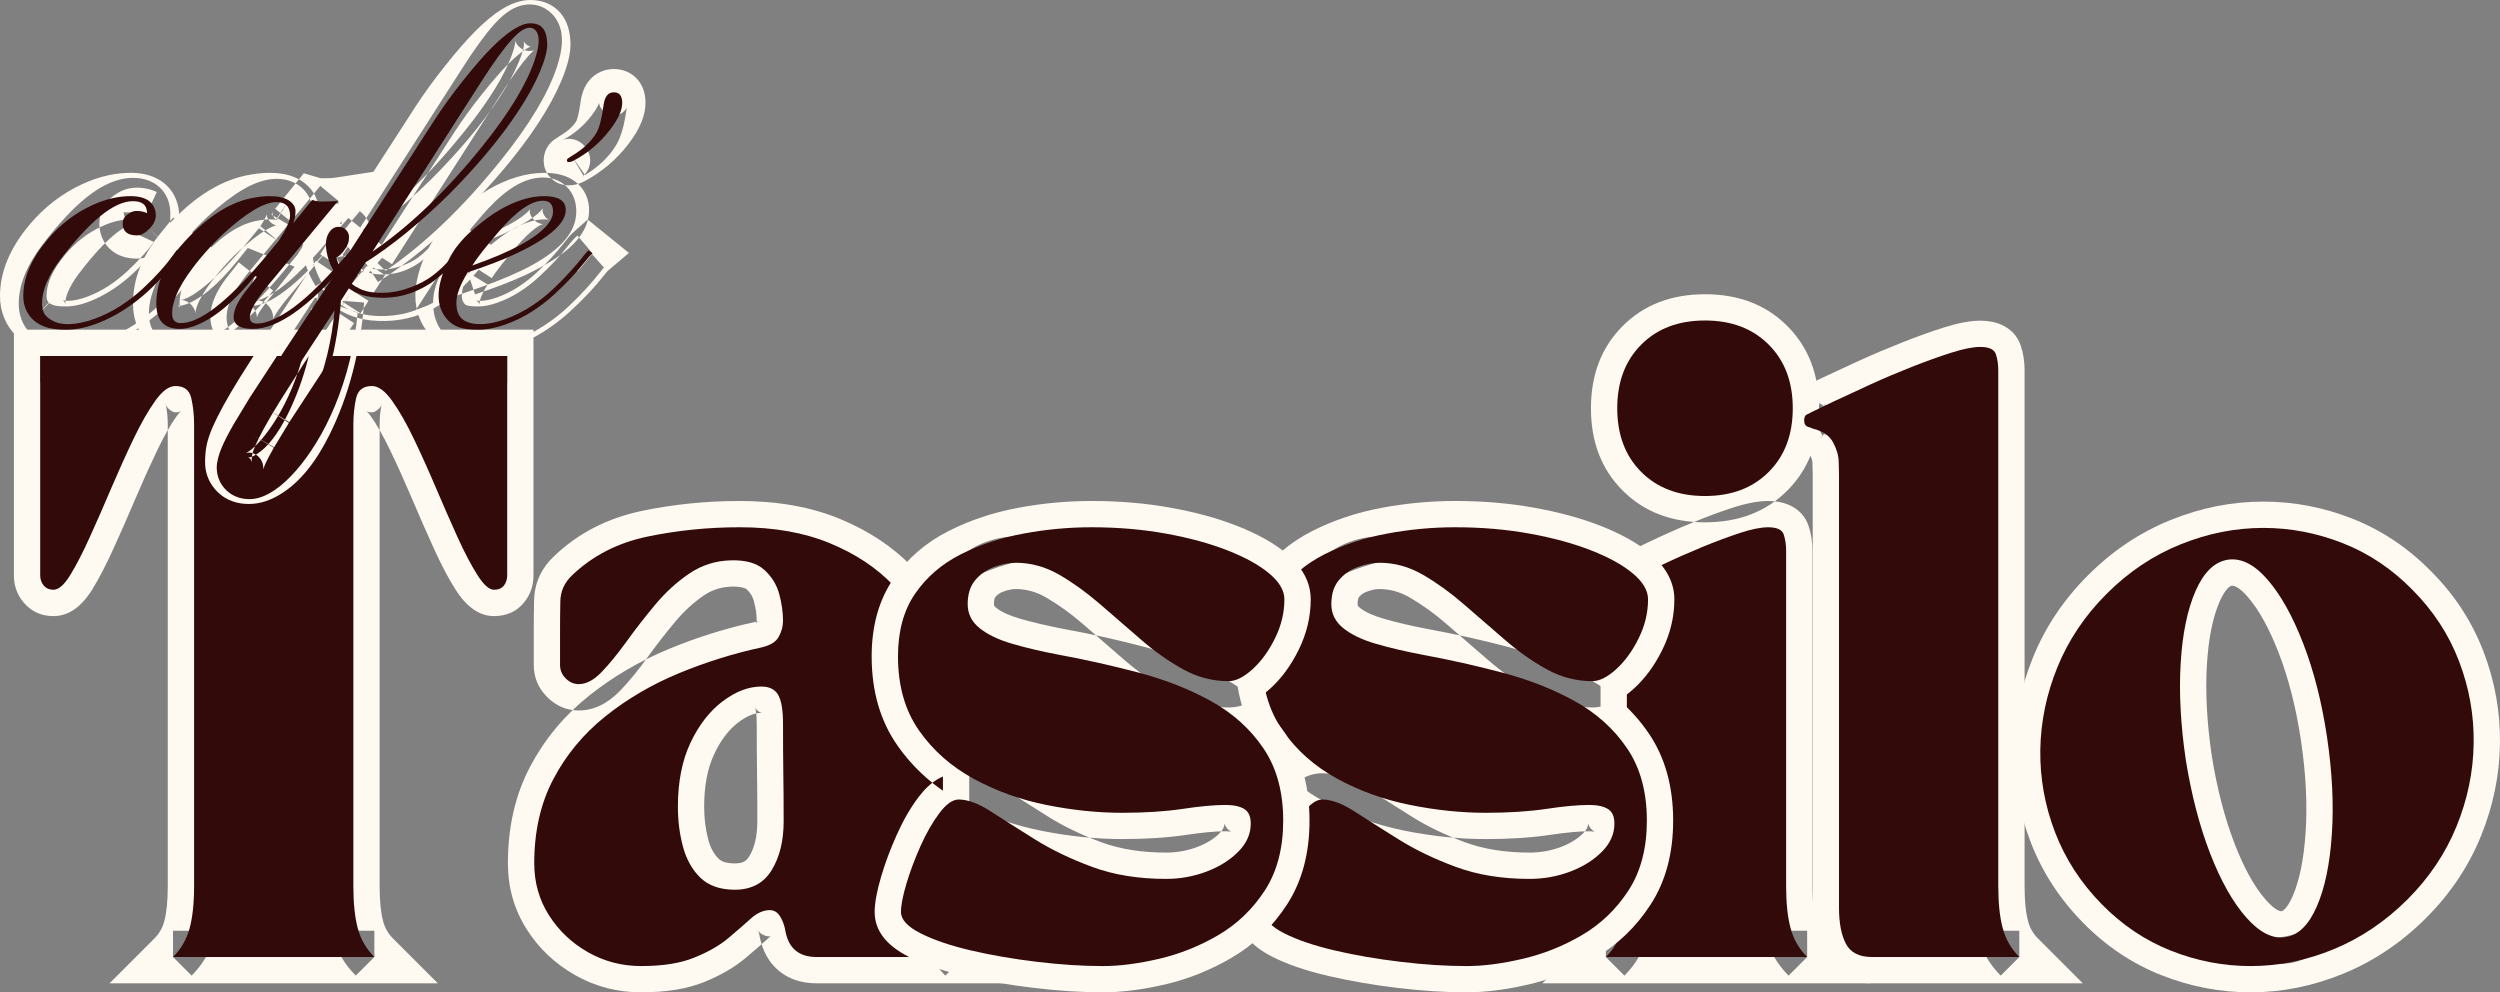
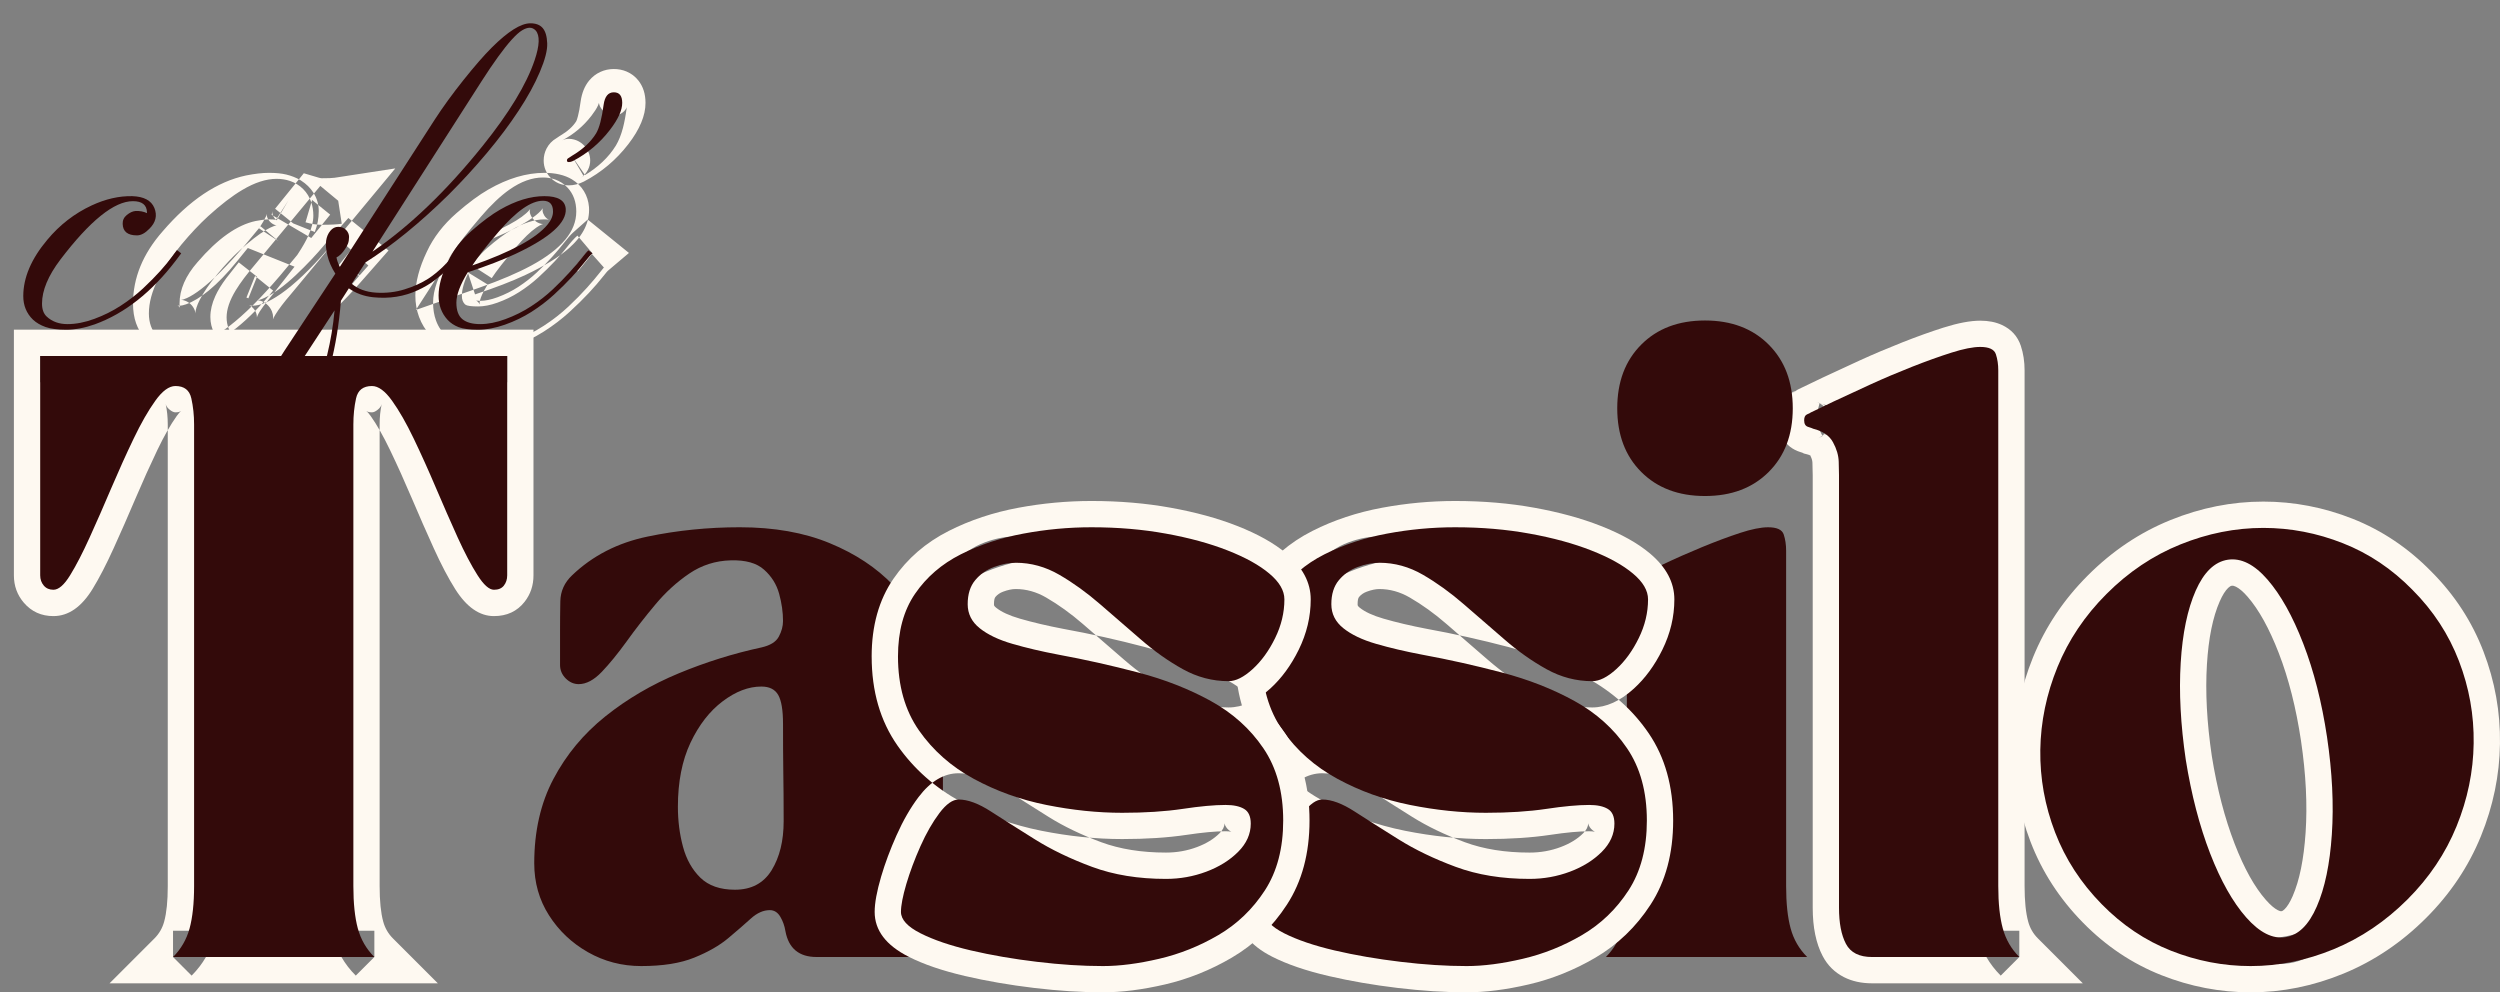
<svg xmlns="http://www.w3.org/2000/svg" xml:space="preserve" width="194.929mm" height="77.374mm" version="1.1" style="shape-rendering:geometricPrecision; text-rendering:geometricPrecision; image-rendering:optimizeQuality; fill-rule:evenodd; clip-rule:evenodd" viewBox="0 0 19772.49 7848.31">
  <rect x="0" y="0" width="19772.49" height="7848.31" fill="#808080" stroke="none" />
  <defs>
    <style type="text/css">
   
    .fil1 {fill:#330A0A}
    .fil0 {fill:#FEF9F1}
   
  </style>
  </defs>
  <g id="Ebene_x0020_1">
    <g id="_1870550428320">
      <g>
        <g>
          <path class="fil0" d="M422.44 4872.67c-95.47,0 -173.46,-35.36 -233.99,-105.95 -52.28,-61.08 -78.55,-133.21 -78.55,-216.11l0 -1943.08 4109.39 0 0 1943.08c0,79.53 -23.48,149.29 -70.45,209.25 -59.13,75.2 -139.79,112.8 -242.1,112.8 -114.34,0 -216.52,-71.15 -306.4,-213.31 -54.23,-85.68 -110.98,-193.87 -170.39,-324.57 -56.19,-123.57 -113.92,-255.1 -173.19,-394.46 -57.44,-134.89 -114.75,-261.94 -172.06,-381.18 -53.39,-111.12 -104.42,-200.73 -152.78,-268.66 -14.82,-20.68 -26.42,-34.1 -34.94,-40.26 9.92,7.27 24.87,10.9 44.86,10.9 12.58,0 26.98,-6.29 43.47,-19.15 18.87,-14.54 30.05,-30.05 33.69,-46.82 -11.05,50.32 -16.49,104.42 -16.49,162.28l0 3650.63c0,117.69 9.36,211.21 28.23,280.4 14.12,51.71 39.84,96.16 77.16,133.49l355.04 355.04 -2596.55 0 355.04 -355.04c37.32,-37.33 63.04,-81.78 77.02,-133.49 19.01,-69.2 28.38,-162.71 28.38,-280.4l0 -3650.63c0,-57.87 -5.46,-111.96 -16.5,-162.28 3.64,16.77 14.82,32.29 33.7,46.82 16.49,12.86 30.89,19.15 43.46,19.15 19.85,0 34.94,-3.63 44.87,-10.9 -8.53,6.16 -20.13,19.58 -34.94,40.26 -48.51,67.93 -99.39,157.54 -152.92,268.66 -57.17,119.24 -114.48,246.29 -171.93,381.18 -59.27,139.36 -116.99,270.89 -173.19,394.46 -58.98,129.72 -114.48,237.07 -166.47,321.92 -88.07,143.97 -191.5,215.95 -310.46,215.95zm0 -415.98c-19.71,0 -37.73,3.77 -54.37,11.32 -7.97,3.5 -14.12,7.27 -18.31,11.05 6.15,-5.6 15.65,-18.73 28.51,-39.42 43.05,-70.46 90.58,-162.71 142.43,-277.05 54.79,-120.35 111.12,-248.81 169.13,-385.09 59.83,-140.76 119.79,-273.55 179.76,-398.37 63.88,-132.93 126.91,-242.93 189.4,-330.3 96.87,-135.73 206.46,-203.66 328.48,-203.66 82.19,0 152.51,22.64 210.93,67.93 60.8,46.96 100.22,111.26 118.11,192.9 17.48,79.68 26.28,163.54 26.28,251.47l0 3650.63c0,154.88 -14.39,284.88 -43.05,389.85 -33.41,122.73 -94.91,228.67 -184.23,318.14l-147.05 -147.05 0 -207.99 1592.37 0 0 207.99 -147.05 147.05c-89.45,-89.46 -150.82,-195.41 -184.37,-318.14 -28.66,-104.97 -42.92,-234.97 -42.92,-389.85l0 -3650.63c0,-87.92 8.67,-171.79 26.28,-251.47 17.89,-81.63 57.17,-145.93 117.98,-192.9 58.43,-45.29 128.87,-67.93 211.06,-67.93 122.03,0 231.61,67.93 328.48,203.66 62.48,87.37 125.52,197.37 189.4,330.3 59.97,124.82 119.94,257.61 179.76,398.37 58.01,136.29 114.34,264.74 169.13,385.09 51.44,113.36 99.24,204.78 143.28,274.39 14.12,22.37 24.74,36.76 32.01,43.19 -3.77,-3.36 -9.65,-6.99 -17.34,-10.62 -18.03,-8.53 -38.02,-12.86 -59.83,-12.86 -10.76,0 -22.51,2.66 -35.36,8.1 -19.85,8.39 -36.34,21.11 -49.62,38.02 -12.3,15.52 -18.32,31.45 -18.32,47.81l0 -1735.09 208 0 0 208 -3693.55 0 0 -208 207.99 0 0 1735.09c0,-19.71 -7.13,-37.88 -21.52,-54.65 -22.51,-26.14 -49.76,-39.28 -81.92,-39.28zm0 0z" />
        </g>
      </g>
    </g>
    <g id="_1870550429952">
      <g>
        <g>
-           <path class="fil0" d="M4017.04 6827.5c0,-287.95 58.85,-543.05 176.26,-765.16 114.9,-217.22 270.06,-403.82 465.33,-559.68 188.01,-149.98 397.96,-273.12 629.99,-369.43 225.61,-93.51 455.55,-165.36 689.68,-215.55 10.48,-2.52 17.47,-4.61 20.68,-6.7 -8.52,5.32 -15.94,13.84 -22.37,25.86 5.6,-10.48 8.39,-18.72 8.39,-25.01 0,-50.88 -7.83,-104.56 -23.34,-160.88 -9.79,-35.09 -28.66,-65.14 -56.75,-90.31 -5.32,-4.75 -14.54,-8.95 -27.54,-12.58 -23.76,-6.57 -54.51,-9.5 -92.25,-8.39 -80.09,2.1 -152.35,25.02 -217.08,68.77 -82.05,55.64 -157.25,124.41 -225.6,206.04 -77.58,92.95 -149.85,185.62 -216.66,278.29 -75.2,104.27 -146.91,192.34 -215.26,264.04 -102.73,108.06 -214,162.15 -333.65,162.15 -95.47,0 -178.65,-35.37 -249.38,-106.1 -70.59,-70.73 -105.95,-155.43 -105.95,-253.98l0 -261.53c0,-83.72 0.7,-165.92 2.37,-246.57 2.8,-137.27 55.21,-254.26 157.54,-351.27 189.68,-182.14 422.13,-301.93 697.22,-359.24 250.07,-52 507.4,-77.99 772.15,-77.99 300.1,0 564.29,47.24 792.56,141.73 229.8,95.19 420.6,222.38 572.39,381.46 150.55,157.81 263.35,333.52 338.27,527.24 74.22,192.06 111.41,386.64 111.41,583.58l0 1411.78c0,117.69 9.36,211.21 28.24,280.4 14.11,51.71 39.83,96.16 77.15,133.49l355.04 355.04 -1666.74 0c-119.51,0 -219.17,-32.99 -298.85,-98.83 -79.96,-66.11 -130.84,-157.95 -152.78,-275.51l-0.56 -3.22 -0.43 -3.22c-2.37,-14.81 -6.99,-28.1 -13.98,-39.98 6.86,11.6 17.48,21.95 32.15,31.17 19.98,12.45 41.23,18.73 63.74,18.73 4.05,0 7.12,-0.43 8.95,-1.26 -4.76,2.09 -11.19,6.85 -19.29,14.25 -50.88,45.99 -112.25,99.11 -183.81,159.35 -86.52,72.69 -194.58,135.3 -324.15,188 -134.47,54.52 -300.8,81.78 -499.02,81.78 -188.71,0 -363.14,-45.43 -523.34,-136.43 -158.37,-90.01 -285.57,-210.51 -381.74,-361.61 -99.24,-155.99 -149.01,-330.3 -149.01,-522.77zm415.99 0c0,111.68 27.96,211.62 84.01,299.55 59.13,92.81 137.82,167.32 236.22,223.09 96.45,54.79 202.4,82.19 317.86,82.19 144.12,0 258.31,-17.06 342.6,-51.31 88.9,-36.06 159.9,-76.46 212.88,-120.91 67.8,-57.03 125.38,-106.93 172.63,-149.71 88.76,-80.09 185.21,-120.07 289.21,-120.07 57.31,0 109.86,14.96 157.67,44.87 42.22,26.7 77.16,63.17 104.56,109.58 34.24,57.87 56.47,120.64 66.95,188.15l-205.62 31.73 204.5 -38.02c2.52,13.28 5.59,23.48 9.23,30.47l-0.43 0.56 1.13 -0.28c7.82,2.52 18.72,3.64 32.7,3.64l1164.65 0 0 207.99 -147.05 147.05c-89.45,-89.46 -150.82,-195.41 -184.22,-318.14 -28.66,-104.97 -43.06,-234.97 -43.06,-389.85l0 -1411.78c0,-145.23 -27.81,-289.76 -83.44,-433.59 -54.94,-142.16 -138.8,-272.3 -251.19,-390.14 -111.26,-116.71 -254.81,-211.48 -430.66,-284.17 -177.25,-73.39 -388.45,-110.15 -633.34,-110.15 -236.09,0 -465.19,23.07 -687.3,69.33 -197.1,40.96 -362.45,125.67 -495.94,253.98 -18.17,17.05 -27.4,36.34 -27.81,57.59 -1.54,77.71 -2.38,157.24 -2.38,238.18l0 261.53c0,-16.35 -5.16,-29.63 -15.65,-40.12 -10.62,-10.62 -25.44,-15.79 -44.86,-15.79 -3.22,0 -6.16,0.28 -8.53,0.98 -0.42,0.14 -0.7,0.14 -0.84,0.27 0.7,-0.27 1.54,-0.7 2.52,-1.26 10.63,-5.59 23.77,-16.64 39.14,-32.84 55.35,-58.15 115.04,-131.67 179.34,-220.71 72.55,-100.64 150.82,-201.29 234.83,-301.64 93.37,-111.69 197.09,-206.17 311.58,-283.62 131.8,-89.31 278.02,-136.14 438.91,-140.33 172.2,-4.62 308.22,37.46 407.88,126.36 89.18,79.53 149.42,176.12 180.88,289.91 25.58,92.67 38.44,183.25 38.44,271.73 0,76.18 -19.43,150.26 -58.15,222.25 -52,96.59 -144.53,160.04 -277.32,190.24 -209.53,44.86 -415.29,109.31 -617.55,193.17 -195.83,81.22 -372.52,184.65 -529.91,310.32 -150.12,119.78 -269.07,262.92 -357,429.12 -85.4,161.31 -128.03,351.41 -128.03,570.59zm1588.87 -1189.53c-55.07,0 -115.45,24.88 -181.44,74.5 -75.62,57.03 -139.5,140.62 -191.36,250.62 -53.39,112.95 -79.96,252.17 -79.96,417.52 0,92.54 11.05,179.89 33.13,261.94 17.06,63.18 44.59,113.23 82.33,150.13 24.6,24.04 67.23,35.92 128.18,35.92 30.33,0 54.37,-4.75 72.12,-14.12 15.1,-8.1 28.66,-21.8 40.68,-41.37 42.77,-69.6 64.17,-162.28 64.17,-278.44 0,-147.89 -0.7,-276.06 -2.38,-384.39 -1.53,-110.29 -2.37,-238.89 -2.37,-385.65 0,-42.36 -2.23,-76.89 -6.7,-103.58 -1.54,-9.36 -3.22,-16.91 -5.03,-22.64 -0.43,-1.26 -0.7,-2.1 -0.84,-2.52 0.42,0.97 1.12,2.23 1.96,3.77 8.25,14.26 19.98,25.3 35.36,32.99 5.03,2.52 9.79,4.33 14.12,5.17 0.7,0.14 1.12,0.14 1.26,0.28 -0.7,-0.14 -1.82,-0.14 -3.22,-0.14zm0 -415.99c64.44,0 122.31,12.86 173.75,38.59 59.83,29.91 106.37,74.08 139.92,132.79 43.62,76.32 65.43,186.75 65.43,331.28 0,144.81 0.83,271.31 2.37,379.64 1.53,110.43 2.37,240.56 2.37,390.41 0,194.57 -41.93,360.07 -125.94,496.5 -51.44,83.45 -117.84,146.91 -199.33,190.38 -78.83,42.06 -168.16,63.04 -267.67,63.04 -173.75,0 -313.25,-51.45 -418.65,-154.18 -92.11,-89.88 -156.55,-202.96 -193.46,-339.53 -31.73,-117.55 -47.52,-240.98 -47.52,-370.28 0,-227.56 39.83,-425.91 119.65,-595.04 81.21,-171.93 186.88,-306.96 317.31,-405.22 140.05,-105.54 283.89,-158.38 431.77,-158.38zm0 0z" />
-         </g>
+           </g>
      </g>
    </g>
    <g id="_1870550428896">
      <g>
        <g>
    </g>
      </g>
    </g>
    <g id="_1870550429696">
      <g>
        <g>
    </g>
      </g>
    </g>
    <g id="_1870550428672">
      <g>
        <g>
    </g>
      </g>
    </g>
    <g id="_1870550430592">
      <g>
        <g>
-           <path class="fil0" d="M12430.67 4750.23c0,-45.43 9.37,-86.81 27.97,-123.99 27.53,-55.07 69.75,-93.93 126.5,-116.71 1.96,-0.7 3.49,-1.4 4.62,-1.82 0,0 -0.57,0.27 -1.26,0.56 -15.38,7.69 -30.34,18.72 -44.59,33.13l24.31 -24.32 208.97 -103.16c81.78,-40.12 174.59,-84.85 278.16,-134.33 106.37,-50.74 215.26,-98.96 326.53,-144.81 112.38,-46.27 217.08,-85.27 313.81,-117 112.94,-37.03 209.11,-55.48 288.23,-55.48 65.28,0 122.03,11.18 170.39,33.4 75.06,34.67 125.25,89.88 150.55,165.92 19.71,59.27 29.63,123.99 29.63,194.02l0 2652.46c0,117.69 9.5,211.21 28.38,280.4 13.98,51.71 39.69,96.16 77.15,133.49l355.05 355.04 -2596.7 0 355.05 -355.04c37.32,-37.33 63.04,-81.78 77.15,-133.49 18.88,-69.2 28.24,-162.71 28.24,-280.4l0 -1825.39c0,-16.78 -0.7,-49.48 -2.23,-97.99 -0.84,-26.7 -7.13,-54.94 -18.88,-84.85 1.96,5.03 5.32,9.5 10.2,13.85 1.54,1.39 3.07,2.52 4.2,3.22 -0.84,-0.57 -2.38,-1.13 -4.76,-1.83l-15.65 -5.03 -14.68 -7.26c3.49,1.82 6.7,3.22 9.65,4.33l-0.7 -0.28c-4.06,-1.39 -9.93,-3.22 -17.62,-5.59 -61.5,-19.01 -108.61,-55.91 -141.03,-110.85 -24.32,-41.23 -36.63,-88.05 -36.63,-140.19zm415.99 0c0,-23.62 -7.13,-47.39 -21.25,-71.43 -22.08,-37.46 -53.67,-62.48 -94.63,-75.06 31.45,9.65 55.64,18.72 72.26,26.97l-93.09 186.05 62.62 -198.34c123.29,38.99 207.3,115.32 252.17,229.1 29.36,74.64 45.29,149.42 47.52,224.2 1.68,52.84 2.52,89.88 2.52,110.99l0 1825.39c0,154.88 -14.25,284.88 -42.91,389.85 -33.54,122.73 -94.91,228.67 -184.37,318.14l-147.05 -147.05 0 -207.99 1592.37 0 0 207.99 -147.05 147.05c-89.32,-89.46 -150.82,-195.41 -184.23,-318.14 -28.66,-104.97 -43.05,-234.97 -43.05,-389.85l0 -2652.46c0,-25.02 -2.8,-45.85 -8.25,-62.48 12.58,37.88 35.79,64.57 69.75,80.23 6.29,2.93 11.46,4.75 15.66,5.45 -2.24,-0.42 -6.16,-0.56 -11.75,-0.56 -34.94,0 -87.78,11.6 -158.65,34.8 -87.08,28.52 -181.99,64.03 -285.01,106.37 -104.27,42.92 -206.17,88.21 -305.83,135.59 -102.33,48.79 -193.32,92.81 -273.13,131.96l-178.36 87.92 -91.97 -186.47 147.04 147.05c-23.2,23.2 -56.04,43.33 -98.26,60.24 40.96,-16.35 71.29,-44.17 90.85,-83.45 10.76,-21.38 16.08,-42.07 16.08,-62.06zm638.09 -2423.09c266.57,0 483.64,83.58 650.96,251.04 167.32,167.32 251.04,384.26 251.04,650.95 0,266.57 -83.72,483.51 -251.04,650.82 -167.33,167.46 -384.39,251.05 -650.96,251.05 -266.56,0 -483.5,-83.59 -650.95,-251.05 -167.32,-167.32 -251.04,-384.25 -251.04,-650.82 0,-266.69 83.72,-483.64 251.04,-650.95 167.46,-167.46 384.39,-251.04 650.95,-251.04zm0 415.84c-151.65,0 -270.62,43.19 -356.71,129.3 -86.25,86.11 -129.3,205.06 -129.3,356.86 0,151.66 43.05,270.62 129.3,356.72 86.1,86.25 205.06,129.3 356.71,129.3 151.81,0 270.76,-43.05 356.87,-129.3 86.1,-86.11 129.16,-205.06 129.16,-356.72 0,-151.8 -43.06,-270.75 -129.16,-356.86 -86.11,-86.11 -205.06,-129.3 -356.87,-129.3zm0 0z" />
-         </g>
+           </g>
      </g>
    </g>
    <g id="_1870550431072">
      <g>
        <g>
          <path class="fil0" d="M14247.37 3576.77c3.49,1.68 6.7,3.22 9.65,4.33l-0.7 -0.27c-4.2,-1.4 -9.93,-3.22 -17.61,-5.59 -61.51,-19.01 -108.62,-55.91 -141.04,-110.85 -24.46,-41.37 -36.62,-88.07 -36.62,-140.2 0,-45.42 9.36,-86.8 27.96,-123.98 27.54,-55.08 69.75,-93.93 126.5,-116.72 1.96,-0.7 3.5,-1.39 4.62,-1.82 -0.14,0 -0.56,0.14 -1.26,0.56 -15.38,7.69 -30.34,18.73 -44.59,33.13l23.9 -23.9 30.2 -15.09c39.42,-19.72 101.76,-49.76 187.31,-90.02 84.7,-39.98 181.43,-84.71 290.04,-134.33 110.98,-50.6 224.34,-98.69 340.22,-144.39 116.99,-46.13 225.33,-84.99 324.85,-116.58 115.59,-36.49 212.61,-54.79 291.02,-54.79 65.27,0 122.03,11.19 170.39,33.41 75.06,34.66 125.24,89.87 150.54,165.77 19.71,59.41 29.64,124.12 29.64,194.16l0 4078.5c0,117.69 9.5,211.21 28.37,280.4 13.98,51.71 39.7,96.16 77.16,133.49l355.04 355.04 -1666.74 0c-83.87,0 -157.67,-16.22 -221.69,-48.51 -74.08,-37.6 -130.56,-93.37 -169.42,-167.73 -52.27,-99.94 -78.41,-227.01 -78.41,-381.61l0 -3422.51c0,-16.78 -0.7,-49.49 -2.24,-97.99 -0.56,-17.76 -7.13,-38.16 -19.85,-61.51 1.82,3.22 3.36,5.32 4.76,6.29 -5.59,-3.77 -15.52,-7.55 -29.5,-11.04l-22.08 -5.46 -20.41 -10.2zm185.91 -372.09l-92.95 186.05 50.46 -201.84c135.02,33.83 231.33,103.57 288.92,209.11 44.45,81.35 67.93,163.97 70.45,247.69 1.67,52.84 2.52,89.88 2.52,110.99l0 3422.51c0,86.39 10.35,149.43 31.03,188.98 -2.37,-4.61 -6.15,-8.25 -11.46,-10.89 5.03,2.52 16.36,3.77 33.97,3.77l1164.5 0 0 207.99 -147.05 147.05c-89.31,-89.46 -150.82,-195.41 -184.22,-318.14 -28.66,-104.97 -43.06,-234.97 -43.06,-389.85l0 -4078.5c0,-25.02 -2.79,-45.85 -8.25,-62.62 12.59,38.02 35.79,64.71 69.76,80.37 6.29,2.94 11.46,4.76 15.65,5.46 -2.23,-0.43 -6.15,-0.56 -11.74,-0.56 -35.64,0 -90.72,11.74 -165.37,35.36 -90.57,28.66 -189.81,64.3 -297.87,106.93 -109.16,43.05 -215.95,88.34 -320.37,136 -106.93,48.79 -201.99,92.81 -285.15,131.96 -82.61,39 -142.16,67.51 -178.78,85.82l-92.95 -185.91 147.05 147.05c-23.35,23.21 -56.05,43.33 -98.27,60.25 40.96,-16.36 71.29,-44.17 90.85,-83.45 10.76,-21.39 16.08,-42.07 16.08,-62.07 0,-23.62 -7.13,-47.52 -21.24,-71.43 -22.09,-37.46 -53.68,-62.47 -94.64,-75.06 31.45,9.65 55.64,18.73 72.13,26.98zm0 0z" />
        </g>
      </g>
    </g>
    <g id="_1870550430560">
      <g>
        <g>
          <path class="fil0" d="M16473.48 7296.32c-184.93,-188.42 -323.04,-401.59 -414.18,-639.21 -90.3,-235.67 -133.77,-478.47 -130.27,-728.68 3.63,-249.51 53.81,-493.28 150.82,-731.46 97.7,-239.86 242.1,-455.12 433.04,-646.06 194.16,-194.3 412.07,-340.23 653.74,-437.93 240.56,-97.29 485.18,-145.93 733.99,-145.93 241.82,0 477.35,45.29 706.31,135.73 231.76,91.7 438.77,230.5 621.05,416.27 184.65,184.65 322.75,396.13 414.02,634.46 90.44,235.67 133.77,478.46 130.28,728.67 -3.5,249.51 -53.82,493.28 -150.82,731.47 -97.71,239.86 -242.1,455.27 -432.9,646.06 -194.02,194.01 -411.52,340.5 -652.64,439.89 -240.85,99.1 -485.88,148.72 -735.1,148.72 -241.96,0 -477.35,-45.29 -706.31,-135.73 -231.9,-91.7 -438.92,-230.36 -621.04,-416.27zm296.89 -291.16c141.03,143.69 299.97,250.62 477.06,320.51 179.76,71.15 364.27,106.66 553.39,106.66 194.3,0 386.64,-39.14 576.73,-117.42 189.82,-78.13 362.17,-194.57 516.77,-349.31 151.38,-151.24 265.3,-320.94 341.9,-508.94 77.29,-189.68 117.28,-383.15 120.21,-580.51 2.66,-196.67 -31.45,-387.89 -102.74,-573.8 -70.3,-183.11 -177.79,-347.21 -322.75,-492.03 -140.89,-143.83 -299.96,-250.77 -476.92,-320.65 -179.9,-71.15 -364.41,-106.65 -553.39,-106.65 -194.85,0 -387.61,38.43 -577.99,115.59 -189.4,76.46 -361.33,191.91 -515.64,346.38 -151.39,151.24 -265.31,320.93 -341.9,508.94 -77.3,189.68 -117.28,383.14 -120.08,580.51 -2.79,196.67 31.45,387.89 102.74,573.79 70.45,183.82 177.94,349.45 322.61,496.78l0 0.14zm880.89 -2372.63c-8.66,1.39 -18.31,7.12 -28.94,17.32 -22.64,21.81 -44.72,57.17 -66.25,105.82 -54.94,124.68 -88.76,291.02 -101.48,499.16 -13.42,218.61 -0.56,460.01 38.58,724.61 41.8,259.57 102.04,491.05 180.74,694.57 75.07,194.01 157.4,341.9 247.28,443.8 35.36,40.12 66.96,67.23 95.05,81.21 12.02,6.15 21.38,8.66 28.09,7.69 6.86,-1.12 14.96,-6.29 24.32,-15.52 21.95,-21.52 43.33,-56.33 64.3,-104.42 53.82,-123.7 87.78,-290.88 102.04,-501.53 14.82,-219.59 2.8,-461.55 -36.2,-725.6 -39,-260.27 -97.57,-491.74 -175.99,-694.56 -75.34,-194.44 -157.25,-342.75 -246.01,-444.92 -34.11,-39.42 -65.14,-65.98 -92.81,-79.82 -13,-6.56 -23.91,-9.09 -32.71,-7.82zm-62.34 -411.23c180.04,-27.27 347.35,48.08 501.95,226.16 120.49,138.66 227.14,327.93 319.82,567.51 89.45,231.47 156,492.72 199.46,783.88 43.47,293.68 56.75,565.13 39.84,814.5 -17.48,258.45 -62.63,471.49 -135.59,639.36 -93.8,215.68 -229.1,337.29 -405.79,364.96 -176.54,27.54 -343.02,-47.38 -499.57,-224.9 -122.44,-138.94 -230.21,-328.48 -323.03,-568.63 -89.32,-230.77 -157.4,-492.03 -204.36,-783.88 -43.33,-293.12 -57.45,-563.46 -42.22,-810.72 15.79,-257.75 61.08,-471.62 136.14,-641.59 95.61,-217.22 233.44,-339.39 413.33,-366.64zm0 0z" />
        </g>
      </g>
    </g>
    <g id="_1870550431680">
      <g>
        <g>
          <path class="fil1" d="M422.44 4664.4c-31.73,0 -57.03,-10.89 -76.04,-32.99 -19.01,-22.37 -28.51,-49.34 -28.51,-81.07l0 -1734.95 3693.55 0 0 1734.95c0,31.73 -8.81,58.7 -26.28,81.07 -17.19,22.09 -43.33,32.99 -78.28,32.99 -38.02,0 -81.63,-38.72 -130.84,-116.29 -49.2,-77.43 -101.62,-177.24 -157.11,-299.13 -55.21,-122.17 -112.24,-252.3 -171.09,-390.27 -58.57,-137.82 -117.14,-267.82 -175.56,-389.7 -58.57,-121.89 -115.59,-221.55 -171.09,-299.13 -55.64,-77.86 -108.75,-116.86 -159.35,-116.86 -69.75,0 -111.68,32.71 -125.8,97.84 -14.26,64.87 -21.25,133.64 -21.25,206.32l0 3651.06c0,136.14 11.75,247.69 35.23,334.92 23.76,87.22 67.37,162.56 130.83,225.88l-1592.37 0c63.33,-63.33 106.93,-138.66 130.84,-225.88 23.76,-87.22 35.78,-198.77 35.78,-334.92l0 -3651.06c0,-72.68 -7.26,-141.45 -21.8,-206.32 -14.26,-65.13 -56.19,-97.84 -125.81,-97.84 -50.74,0 -103.86,39 -159.34,116.86 -55.64,77.58 -112.66,177.24 -171.1,299.13 -58.57,121.88 -117.27,251.88 -176.12,389.7 -58.57,137.97 -115.59,268.1 -171.09,390.27 -55.21,121.89 -106.66,221.69 -154.32,299.13 -47.38,77.58 -91.7,116.29 -133.07,116.29zm0 0z" />
        </g>
      </g>
    </g>
    <g id="_1870550433632">
      <g>
        <g>
          <path class="fil1" d="M4225.32 6827.64c0,-253.42 50.6,-475.96 152.08,-667.59 101.34,-191.92 238.33,-356.87 410.95,-494.83 172.49,-137.82 365.81,-251.18 579.81,-339.95 213.86,-88.62 431.78,-156.83 653.61,-204.63 69.61,-15.66 115.46,-43.89 137.54,-84.99 22.37,-41.37 33.55,-82.75 33.55,-124.12 0,-69.6 -10.35,-141.59 -30.75,-215.82 -20.55,-74.5 -60.24,-137.82 -119.09,-190.1 -58.57,-52.55 -146.35,-77.16 -263.34,-73.8 -120.49,3.07 -229.8,37.88 -328.21,104.56 -98.12,66.39 -187.58,148.02 -268.37,244.89 -80.93,96.59 -156.27,193.31 -225.88,290.18 -69.75,96.59 -135.59,177.24 -197.37,242.1 -61.93,64.86 -122.87,97.29 -182.84,97.29 -38.02,0 -72.12,-14.82 -102.32,-44.73 -30.19,-30.2 -45.29,-65.97 -45.29,-107.35l0 -261.67c0,-82.33 0.7,-162.98 2.24,-242.1 1.82,-79.39 32.7,-147.61 92.81,-204.63 161.73,-155.02 360.63,-257.2 596.58,-306.4 236.22,-49.21 479.44,-73.8 729.65,-73.8 272.43,0 510.06,42.22 712.88,126.36 203.1,83.88 370.28,194.85 501.53,332.68 131.53,137.54 229.8,290.46 294.66,458.47 65.14,168.16 97.84,337.71 97.84,508.8l0 1411.78c0,136.14 11.75,247.69 35.23,334.92 23.77,87.22 67.37,162.56 130.84,225.88l-1164.66 0c-139.49,0 -221.83,-68.21 -247.12,-204.64 -6.43,-40.95 -19.85,-78.83 -40.26,-113.49 -20.55,-34.94 -48.36,-52.56 -83.31,-52.56 -50.74,0 -100.64,22.22 -149.85,66.54 -48.92,44.45 -108.19,95.89 -177.79,154.31 -69.76,58.57 -159.35,110.01 -268.94,154.32 -109.31,44.72 -249.37,67.09 -420.45,67.09 -152.08,0 -292.42,-36.62 -421.02,-109.58 -128.31,-72.97 -231.19,-170.54 -308.63,-292.42 -77.58,-121.89 -116.29,-258.87 -116.29,-410.95zm1796.45 -1397.8c-101.47,0 -203.52,39 -306.39,116.85 -102.88,77.58 -187.72,186.75 -254.41,327.64 -66.39,140.9 -99.52,309.76 -99.52,506.57 0,110.71 13.42,216.1 40.26,315.9 26.83,99.94 72.68,181.58 137.53,244.89 65.14,63.47 156.28,95.05 273.42,95.05 130,0 226.73,-51.44 290.18,-154.31 63.33,-103.16 95.05,-232.31 95.05,-387.48 0,-149.01 -0.98,-278.16 -2.8,-387.47 -1.54,-109.59 -2.23,-237.2 -2.23,-382.99 0,-107.63 -12.72,-183.68 -38.03,-228.13 -25.44,-44.31 -69.75,-66.53 -133.07,-66.53zm0 0z" />
        </g>
      </g>
    </g>
    <g id="_1870550433856">
      <g>
        <g>
    </g>
      </g>
    </g>
    <g id="_1870550434144">
      <g>
        <g>
    </g>
      </g>
    </g>
    <g id="_1870550432192">
      <g>
        <g>
    </g>
      </g>
    </g>
    <g id="_1870550432704">
      <g>
        <g>
          <path class="fil1" d="M12638.67 4749.95c0,-25.3 7.82,-41.09 23.48,-47.52 15.94,-6.29 25.71,-10.9 29.07,-13.98 38.02,-19.01 97.29,-48.23 177.8,-87.78 80.79,-39.84 172.76,-84.15 275.65,-133.07 103.16,-49.21 208.69,-95.9 316.45,-140.34 107.63,-44.31 207.44,-81.63 299.13,-111.82 91.98,-30.2 166.63,-45.29 223.65,-45.29 69.61,0 110.85,19.01 123.57,57.03 12.58,38.03 19.01,80.93 19.01,128.6l0 2652.47c0,136.14 11.88,247.69 35.79,334.92 23.76,87.22 67.37,162.56 130.83,225.88l-1592.37 0c63.33,-63.33 106.79,-138.66 130.27,-225.88 23.77,-87.22 35.79,-198.77 35.79,-334.92l0 -1825.53c0,-19.01 -0.83,-53.81 -2.23,-104.56 -1.54,-50.6 -12.72,-102.03 -33.55,-154.31 -20.54,-52.56 -60.8,-88.34 -120.77,-107.35 -6.43,-2.94 -19.98,-7.56 -40.82,-13.99 -20.54,-6.29 -30.74,-23.76 -30.74,-52.55zm845.95 -2215.23c209.11,0 376.98,63.6 503.76,190.66 127.06,126.78 190.66,294.66 190.66,503.76 0,209.12 -63.6,377.13 -190.66,503.77 -126.78,126.78 -294.66,190.1 -503.76,190.1 -209.12,0 -377.13,-63.32 -503.77,-190.1 -126.78,-126.64 -190.1,-294.66 -190.1,-503.77 0,-209.11 63.32,-376.98 190.1,-503.76 126.64,-127.06 294.66,-190.66 503.77,-190.66zm0 0z" />
        </g>
      </g>
    </g>
    <g id="_1870550435616">
      <g>
        <g>
          <path class="fil1" d="M14340.59 3390.73c-6.42,-3.36 -19.84,-8.11 -40.25,-14.55 -20.83,-6.29 -31.31,-23.61 -31.31,-52 0,-25.3 8.1,-41.09 24.04,-47.52 15.66,-6.29 25.17,-11.19 28.51,-14.54 38.03,-19.01 98.97,-48.23 182.84,-87.78 83.87,-39.42 179.62,-83.88 287.39,-133.07 107.62,-49.21 217.77,-95.9 330.43,-140.34 112.53,-44.31 216.38,-81.63 311.43,-111.82 95.05,-30.2 171.09,-45.29 228.13,-45.29 69.6,0 110.84,19.29 123.56,57.59 12.59,38.02 19.02,80.79 19.02,128.03l0 4078.79c0,136.14 11.88,247.69 35.78,334.92 23.77,87.22 67.38,162.56 130.84,225.88l-1164.65 0c-101.48,0 -170.4,-34.81 -206.87,-104.56 -36.63,-69.61 -54.79,-164.66 -54.79,-285.15l0 -3422.94c0,-19.01 -0.84,-53.81 -2.24,-104.56 -1.53,-50.6 -16.64,-102.03 -45.29,-154.31 -28.37,-52.14 -80.51,-87.78 -156.55,-106.79zm0 0z" />
        </g>
      </g>
    </g>
    <g id="_1870550435040">
      <g>
        <g>
-           <path class="fil1" d="M16622.06 7150.81c-164.8,-168.02 -287.67,-357.42 -368.46,-568.07 -80.93,-210.92 -119.94,-428 -116.85,-651.37 3.35,-223.23 48.64,-441.85 135.86,-655.85 87.22,-213.86 216.38,-406.48 387.47,-577.57 174.03,-174.45 368.74,-305 584.28,-391.94 215.82,-87.22 434.58,-130.84 656.41,-130.84 215.41,0 425.21,40.53 629.57,121.33 204.63,80.52 387.61,203.24 549.05,367.9 164.66,164.81 287.53,352.67 368.46,563.6 80.79,210.65 119.65,427.73 116.3,651.38 -3.08,223.37 -48.09,441.98 -135.31,655.84 -87.22,214.01 -216.38,406.48 -387.47,577.58 -174.16,174.16 -369.02,305.69 -584.84,394.73 -215.55,88.62 -434.16,133.07 -655.85,133.07 -215.54,0 -425.49,-40.53 -630.13,-121.33 -204.36,-80.79 -387.18,-203.66 -548.49,-368.46zm998.03 -2724.03c-104.42,16.08 -189.27,97.7 -254.4,244.89 -64.86,147.33 -104.42,337.43 -118.54,570.3 -14.26,233.01 -0.84,488.95 40.26,767.67 44.31,275.92 108.46,522.5 192.33,739.72 84.15,216.94 179.2,385.65 285.15,506 106.24,120.48 209.96,172.62 311.43,156.55 101.34,-15.66 183.68,-96.31 247.13,-242.1 63.74,-145.65 103.43,-335.75 119.09,-570.3 15.94,-234.83 3.35,-491.61 -38.03,-770.46 -41.36,-275.37 -103.99,-521.67 -187.86,-738.6 -83.88,-217.22 -178.22,-386.07 -282.92,-506.56 -104.42,-120.35 -208.97,-172.77 -313.66,-157.11zm0 0z" />
+           <path class="fil1" d="M16622.06 7150.81c-164.8,-168.02 -287.67,-357.42 -368.46,-568.07 -80.93,-210.92 -119.94,-428 -116.85,-651.37 3.35,-223.23 48.64,-441.85 135.86,-655.85 87.22,-213.86 216.38,-406.48 387.47,-577.57 174.03,-174.45 368.74,-305 584.28,-391.94 215.82,-87.22 434.58,-130.84 656.41,-130.84 215.41,0 425.21,40.53 629.57,121.33 204.63,80.52 387.61,203.24 549.05,367.9 164.66,164.81 287.53,352.67 368.46,563.6 80.79,210.65 119.65,427.73 116.3,651.38 -3.08,223.37 -48.09,441.98 -135.31,655.84 -87.22,214.01 -216.38,406.48 -387.47,577.58 -174.16,174.16 -369.02,305.69 -584.84,394.73 -215.55,88.62 -434.16,133.07 -655.85,133.07 -215.54,0 -425.49,-40.53 -630.13,-121.33 -204.36,-80.79 -387.18,-203.66 -548.49,-368.46m998.03 -2724.03c-104.42,16.08 -189.27,97.7 -254.4,244.89 -64.86,147.33 -104.42,337.43 -118.54,570.3 -14.26,233.01 -0.84,488.95 40.26,767.67 44.31,275.92 108.46,522.5 192.33,739.72 84.15,216.94 179.2,385.65 285.15,506 106.24,120.48 209.96,172.62 311.43,156.55 101.34,-15.66 183.68,-96.31 247.13,-242.1 63.74,-145.65 103.43,-335.75 119.09,-570.3 15.94,-234.83 3.35,-491.61 -38.03,-770.46 -41.36,-275.37 -103.99,-521.67 -187.86,-738.6 -83.88,-217.22 -178.22,-386.07 -282.92,-506.56 -104.42,-120.35 -208.97,-172.77 -313.66,-157.11zm0 0z" />
        </g>
      </g>
    </g>
    <g id="_1870550436096">
      <g>
        <g>
-           <path class="fil0" d="M978.74 1685.9c0.42,8.94 2.8,18.58 7.55,29.21 7.27,16.64 18.18,30.47 32.43,41.93 10.63,8.39 21.25,13.98 32.15,16.91 1.82,0.56 3.35,0.84 4.47,0.98 -0.98,-0.14 -2.38,-0.14 -4.33,-0.14 -10.35,0 -24.61,4.19 -42.92,12.44 -28.24,12.72 -60.11,33.55 -95.89,62.34 -83.88,67.66 -180.05,172.49 -288.24,314.51 -38.72,51.44 -67.23,98.97 -85.54,142.86 -14.68,35.36 -22.08,66.81 -22.08,94.35 0,1.67 0,2.93 0.13,3.49 -0.27,-1.67 -0.83,-3.77 -1.82,-6.29 -3.49,-10.2 -9.65,-19.29 -18.31,-27.68 6.15,5.73 18.45,8.53 37.04,8.53 45.01,0 94.63,-9.92 149.14,-30.05 61.93,-22.64 119.24,-51.15 171.8,-85.41 55.35,-35.92 105.53,-75.06 150.68,-117.27 48.92,-45.57 91,-88.07 125.94,-127.2 34.8,-38.86 61.64,-71.29 80.65,-97.01 23.91,-32.71 38.72,-52.55 44.45,-59.68l112.95 -141.18 320.38 247.41 -150.13 200.16c-214.14,281.24 -456.38,470.79 -726.86,568.77 -99.94,35.92 -195.69,53.81 -287.38,53.81 -91.7,0 -167.46,-10.76 -227.28,-32.29 -63.18,-22.65 -117.28,-54.65 -162,-96.03l-2.1 -1.82 -1.96 -1.96c-43.47,-42.63 -76.46,-91.28 -98.83,-145.79 -21.81,-53.39 -32.84,-110.85 -32.84,-172.21 0,-190.38 77.58,-378.11 232.59,-563.17 116.3,-139.08 254.68,-246.01 415.01,-320.8 136.01,-62.9 270.2,-93.1 402.43,-90.58 76.18,2.53 141.32,18.32 195.7,47.39 67.65,36.2 116.01,89.45 145.09,159.48 27.4,67.38 33.13,133.91 17.19,199.89 -14.82,61.78 -47.53,117.42 -98.27,167.04l-128.74 -131.4 132.1 128.18c-69.76,71.85 -146.49,107.77 -229.94,107.77 -79.68,0 -145.65,-20.83 -198.07,-62.63 -32.99,-26.41 -58.14,-58.98 -75.2,-97.84 -14.54,-32.99 -22.5,-68.77 -23.76,-107.49 -1.54,-43.33 6.56,-84.15 24.32,-122.59 17.18,-37.32 42.49,-69.6 75.62,-96.87 52.14,-42.76 108.19,-66.95 168.15,-72.4l2.66 -0.27 2.52 -0.14c63.74,-4.06 123.99,7.26 180.74,33.54l-77.43 166.9 -183.95 0 0 -6.15 183.95 0 -183.95 6.43zm367.9 -9.51l0 297.46 -261.39 -121.33c-0.43,-0.14 -1.26,-0.14 -2.8,-0.14l-11.6 -183.53 16.78 183.25c9.79,-0.97 18.59,-3.22 26.41,-6.85 3.08,-1.4 4.9,-2.37 5.73,-2.93 10.2,-8.39 18.45,-19.43 24.75,-32.99 6.7,-14.82 9.92,-29.5 9.36,-44.32 -0.28,-8.66 -2.66,-18.17 -7.27,-28.51 -7.26,-16.35 -17.89,-30.2 -32.14,-41.52 -10.35,-8.25 -20.97,-13.84 -31.6,-16.77 -1.82,-0.43 -3.21,-0.84 -4.19,-0.84 0.98,0 2.37,0.14 4.47,0.14 -14.82,0 -27.54,2.79 -38.16,8.52 -0.97,0.56 -1.96,0.98 -2.66,1.54l0 -0.14c1.82,-1.4 4.06,-3.36 6.71,-6.15l3.22 -3.22c1.39,-1.4 2.37,-2.52 3.22,-3.5 0.13,-0.13 0.13,-0.27 0.27,-0.27 -0.14,0.27 -0.42,0.42 -0.56,0.7 -2.1,3.49 -3.63,7.69 -4.89,12.72 -1.54,6.29 -1.96,12.44 -1.4,18.58 0.42,3.36 0.97,6.16 1.82,8.39 4.62,11.05 11.75,19.01 21.38,24.18 0.28,0.28 0.7,0.43 0.98,0.56 0,0 -0.14,0 -0.28,-0.13 -1.12,-0.43 -2.79,-0.84 -4.75,-1.26 -7.27,-1.68 -15.66,-2.66 -25.17,-3.08 -75.76,-1.39 -155.71,17.34 -239.86,56.19 -110.85,51.72 -206.87,126.22 -288.37,223.65 -97.7,116.71 -146.62,225.6 -146.62,326.8 0,13 1.82,23.91 5.31,32.71 3.22,7.69 8.53,15.24 15.94,22.51l-128.87 131.39 124.82 -135.17c8.25,7.56 20.54,14.26 36.76,20.13 19.71,6.99 54.09,10.48 103.02,10.48 49.06,0 103.02,-10.62 162.14,-31.73 202.54,-73.38 388.45,-221.27 557.73,-443.52l41.23 -55.07 147.19 110.28 -112.52 145.66 -33.55 -26.01 112.53 -145.65 143.55 115.04c-2.37,3.08 -14.12,18.88 -34.94,47.39 -26,35.36 -60.38,76.88 -103.02,124.68 -42.49,47.39 -92.25,97.84 -149.29,151.11 -60.8,56.61 -127.76,108.89 -201,156.41 -75.76,49.34 -157.67,90.3 -245.59,122.58 -95.47,34.94 -187.44,52.56 -276.06,52.56 -54.94,0 -106.23,-8.67 -153.9,-26 -50.75,-18.45 -96.73,-46.69 -137.83,-84.85 -32.99,-31.73 -57.45,-69.75 -73.39,-113.92 -13.28,-37.19 -19.98,-77.58 -19.98,-121.33 0,-145.09 60.94,-298.44 182.97,-460.16 126.22,-165.78 242.94,-291.87 350.15,-378.11 129.3,-104.14 252.45,-156.28 369.59,-156.28 78.97,0 144.52,20.82 196.67,62.2 32.99,26.14 58,58.57 75.06,97.3 14.54,32.84 22.5,68.35 23.76,106.93l0.14 3.21zm0 0z" />
-         </g>
+           </g>
      </g>
    </g>
    <g id="_1870550435488">
      <g>
        <g>
          <path class="fil0" d="M2000.64 2785.54c-85.97,0 -156.41,-17.05 -211.63,-51.31 -40.68,-25.16 -71.85,-58.14 -93.79,-98.82 -20.97,-39.14 -31.45,-81.92 -31.45,-128.6 0,-52.56 12.86,-107.22 38.58,-163.97 20.28,-44.86 49.35,-92.39 87.09,-142.58l98.82 -125.38 144.53 113.79 -68.35 170.8 -15.38 -6 68.35 -170.96 142.86 116.02c-192.9,237.76 -381.6,389.43 -565.83,454.98 -62.63,21.39 -119.37,32.01 -170.25,32.01 -52.56,0 -100.51,-7.69 -143.83,-23.07 -51.58,-18.31 -95.34,-46.69 -131.4,-84.98 -64.58,-68.91 -96.87,-160.89 -96.87,-276.21 0,-203.24 77.86,-393.63 233.86,-571 211.62,-246.58 431.5,-394.04 659.76,-442.4 69.33,-13.84 130,-20.83 181.85,-20.83 54.52,0 100.5,4.62 137.69,13.7 40.53,9.92 77.16,24.47 110.01,43.75l5.87 3.64c41.09,26.27 73.52,58 97.29,95.33 28.38,44.59 42.63,93.23 42.63,146.07 0,57.74 -10.48,112.95 -31.44,165.5l-170.96 -68.35 -142.85 -115.88 227.14 -280.55 117.84 34.95c10.48,3.07 18.58,4.61 24.18,4.61 50.88,0 84.84,-1.26 102.03,-3.92l479.31 -73.8 -824.98 993.98c-56.05,65.27 -96.73,118.81 -122.17,160.6 -9.5,15.66 -16.21,28.24 -19.84,37.89 -0.43,1.12 -0.7,1.96 -0.98,2.66 0.14,-0.28 0.14,-0.56 0.28,-1.26 1.12,-4.47 1.53,-9.93 1.53,-16.22 0,-15.24 -3.07,-30.61 -9.22,-46.26 -8.95,-22.65 -22.92,-41.8 -41.66,-57.73 -15.51,-13 -32.43,-22.09 -50.74,-27.27 -8.95,-2.52 -17.05,-3.77 -24.18,-3.77 3.49,0 8.66,-0.83 15.65,-2.66 11.75,-3.07 25.31,-8.25 40.54,-15.37 39.42,-18.32 79.11,-42.07 119.23,-71.57 43.76,-32.29 86.67,-68.07 128.46,-107.77 44.87,-42.35 86.25,-83.72 123.99,-123.84 37.73,-40.12 70.73,-77.16 98.96,-110.99l1.82 -2.37 192.2 -215.96 317.58 257.05 -204.49 232.6c-156.14,180.59 -301.37,317.72 -435.42,411.23 -153.21,107.07 -297.31,160.47 -432.2,160.47zm0 -367.9c25.16,0 54.24,-6.43 87.22,-19.29 40.82,-15.94 85.54,-40.96 134.33,-74.92 109.02,-76.18 232.17,-193.6 369.72,-352.52l77.99 -88.76 138.1 121.47 -115.74 143.13 -32.14 -26 115.74 -143.13 137.54 122.31 -73.39 82.61 -137.54 -122.31 141.32 117.84c-32.84,39.56 -70.73,82.05 -113.5,127.48 -42.76,45.43 -89.04,91.84 -139.08,139.08 -52.98,50.19 -107.49,95.75 -163.54,136.99 -59.83,44.03 -120.49,80.23 -182.14,108.89 -74.92,34.8 -145.38,52.28 -211.21,52.28 -64.16,0 -118.25,-18.45 -162.14,-55.49 -28.52,-24.04 -49.62,-53.39 -63.47,-88.34 -11.04,-27.81 -16.49,-57.59 -16.49,-89.18 0,-63.46 24.18,-134.89 72.69,-214.56 35.79,-58.71 86.81,-126.78 153.2,-204.08l515.23 -620.91 141.59 117.56 27.96 181.85c-35.64,5.45 -88.34,8.25 -157.94,8.25 -41.24,0 -84.15,-6.57 -128.6,-19.85l52.14 -176.4 142.99 115.88 -149.84 184.93 -313.81 -184.09c3.49,-8.66 5.16,-18.31 5.16,-28.8 0,18.73 5.04,35.93 15.1,51.72 5.45,8.39 10.34,14.12 14.81,16.91l99.11 -155.01 -93.38 158.65c-1.67,-1.13 -5.31,-2.24 -10.76,-3.64 -8.52,-2.09 -25.3,-3.07 -50.32,-3.07 -27.67,0 -62.76,4.2 -105.53,12.72 -147.05,31.17 -300.24,139.64 -459.6,325.27 -94.91,108.05 -142.43,217.36 -142.43,328.21 0,14.67 1.12,25.44 3.36,32.7 0.14,0.28 0.27,0.56 0.27,0.7 -0.13,-0.42 -0.42,-0.97 -0.83,-1.67 -1.4,-2.52 -3.22,-5.03 -5.59,-7.41 -4.62,-5.03 -9.23,-8.38 -13.85,-9.92 3.64,1.26 10.63,1.96 20.83,1.96 10.19,0 25.86,-3.63 46.82,-10.76 55.77,-19.85 115.88,-56.19 180.18,-108.89 71.15,-58.43 145.65,-135.44 223.37,-231.34l85.41 -105.25 369.58 147.88 -246.15 312.41c-21.39,28.52 -36.76,52.84 -45.85,73.11 -2.94,6.29 -4.89,11.46 -5.87,15.51 -0.14,0.43 -0.14,0.7 -0.27,0.98 0,0 0,-0.14 0.13,-0.28 0.14,-1.12 0.14,-2.52 0.14,-4.19 0,-15.1 -4.06,-30.34 -12.3,-45.71 -9.22,-17.06 -21.38,-30.2 -36.48,-39.56 -4.06,-2.52 -7.83,-4.47 -11.33,-5.73 -0.69,-0.28 -1.26,-0.43 -1.67,-0.56 0.14,0 0.56,0.13 1.12,0.13 6.86,1.54 16.64,2.24 29.64,2.24zm-281.66 -249.51c-63.04,76.6 -109.58,144.39 -139.36,203.52 -22.78,45.29 -34.24,81.22 -34.24,107.63 0,-5.32 -1.12,-11.75 -3.36,-19.42 -5.03,-16.78 -13.98,-32.3 -26.56,-46.42 -14.54,-16.07 -31.73,-27.81 -51.44,-35.08 -12.02,-4.47 -23.21,-6.71 -33.83,-6.71 10.76,0 26.84,-4.75 48.09,-14.39 32.56,-14.82 70.03,-38.44 112.52,-71.01 97,-74.36 211.35,-188.98 343.16,-343.72l127.06 -152.78 141.46 117.56 -153.62 -101.2c25.3,-38.44 43.62,-70.03 54.94,-94.91 3.77,-8.25 6.29,-14.68 7.55,-19.29 -0.7,2.66 -1.12,7.13 -1.12,13.56 0,-0.28 0,-0.56 0,-0.7 0,0.42 0.13,0.97 0.13,1.67 0.57,3.07 1.4,6.57 2.66,10.35 4.62,14.12 12.72,26.98 24.32,38.58 11.6,11.46 24.47,19.58 38.44,24.32 3.91,1.26 7.26,2.1 10.48,2.52 0.7,0.14 1.26,0.28 1.68,0.28 -0.14,0 -0.43,0 -0.7,0 -3.5,0 -10.07,1.67 -19.85,5.17 -17.89,6.29 -39,16.64 -63.33,30.89 -58.84,34.94 -129.01,89.6 -210.51,163.68 -55.77,51.16 -114.2,113.36 -175.15,186.61l0.56 -0.7zm-283.33 -234.83c71.56,-85.82 141.59,-160.18 210.22,-223.23 99.94,-91 190.11,-160.34 270.47,-207.86 98.41,-58.57 188.71,-87.78 270.9,-87.78 37.73,0 72.68,5.45 104.97,16.22 40.82,13.55 75.89,35.08 105.39,64.43 29.36,29.36 50.88,64.58 64.44,105.4 10.76,32.29 16.21,67.23 16.21,104.97 0,47.52 -13.14,100.09 -39.42,157.95 -19.28,42.35 -46.82,90.85 -82.75,145.22l-5.59 8.53 -136.43 163.83c-148.58,174.58 -281.65,306.95 -399.2,397.26 -64.86,49.75 -126.51,87.78 -184.79,114.19 -69.47,31.45 -136.14,47.25 -199.89,47.25 -33.4,0 -64.71,-5.46 -93.93,-16.22 -36.9,-13.69 -68.36,-34.94 -94.35,-63.87 -42.92,-47.66 -64.44,-107.77 -64.44,-180.32 0,-84.71 24.47,-175.85 73.53,-273.13 42.07,-83.72 103.43,-174.3 184.08,-272.15l0.57 -0.7zm0 0z" />
        </g>
      </g>
    </g>
    <g id="_1870550435808">
      <g>
        <g>
-           <path class="fil0" d="M2879.79 2392.62c-30.33,390.68 -121.74,739.43 -273.96,1046.12 -106.79,215.81 -231.47,369.72 -374.19,461.41 -88.21,57.17 -175.85,85.82 -263.21,85.82 -46.54,0 -89.74,-6.99 -129.29,-21.11 -45.85,-16.35 -85.69,-41.23 -119.24,-74.92 -29.64,-29.5 -52.56,-62.21 -69.06,-97.99 -17.61,-38.44 -27.11,-78.98 -28.37,-121.48 -1.4,-47.8 1.82,-93.64 9.65,-137.68 8.1,-45.85 24.46,-97.15 49.2,-153.76 20.98,-48.22 49.35,-105.25 85.13,-170.67 34.8,-63.6 79.53,-139.63 134.33,-228.12l192.2 -302.9 405.5 -614.48 153.47 101.34 -155.01 98.97c-41.79,-65.56 -70.73,-132.51 -86.81,-200.73 -16.49,-70.87 -20.82,-133.21 -12.72,-187.02 9.65,-64.3 34.11,-120.21 73.25,-167.32 25.31,-30.61 54.94,-54.24 89.04,-71.01 36.21,-18.02 74.93,-26.97 116.02,-26.97 36.06,0 70.17,6.42 102.32,19.28 34.53,13.85 64.86,34.24 91,61.23 23.62,24.32 41.8,51.44 54.66,81.21 13.98,32.44 20.82,66.4 20.82,101.9 0,42.77 -6.71,82.19 -20.27,117.98 -10.9,28.8 -25.31,55.91 -42.92,81.49l-151.38 -104.7 153.9 100.93c-39.56,60.24 -86.38,103.86 -140.33,130.97l-82.33 -164.66 181.02 -32.85c1.12,6.02 4.75,15.38 10.76,27.97l-165.78 79.81 -154.6 -99.66 750.75 -1163.67c68.64,-106.23 148.59,-216.24 239.59,-330.16 91.41,-114.48 170.12,-204.64 236.09,-270.62 73.95,-73.95 142.16,-130.7 204.78,-170.12 80.93,-51.02 157.95,-76.46 231.2,-76.46 45.01,0 86.38,7.41 124.27,22.22 45.42,17.76 83.59,44.87 114.48,81.63 48.51,57.73 74.5,134.89 78.13,231.47 3.07,81.92 -21.11,183.53 -72.55,305 -45.15,106.52 -106.37,218.76 -183.95,336.59 -75.2,114.62 -162.84,231.48 -262.79,350.58 -98.69,117.84 -203.52,232.17 -314.36,342.88 -236.37,232.17 -466.03,419.06 -689.11,560.51l-98.54 -155.3 154.6 99.67 -108.62 168.29 -154.6 -99.8 119.51 -139.92c17.89,15.24 45.99,24.18 84.29,26.7 56.61,3.63 109.86,-2.24 159.63,-17.61 55.35,-16.92 102.88,-38.16 142.86,-63.74 56.47,-36.9 119.79,-98.83 190.24,-185.77l107.77 -132.94 365.1 253.98 -170.96 155.3c-4.75,4.34 -13.98,14.82 -27.81,31.6 -23.76,28.8 -52.55,59.54 -86.67,92.4 -34.24,33.13 -73.38,66.26 -117.41,99.8 -48.92,37.18 -104.14,69.89 -165.36,97.99 -138.94,64.86 -289.62,89.04 -451.78,72.26 -106.23,-11.74 -199.46,-46.41 -279.55,-103.85l107.21 -149.43 155.02 99.24 -62.77 97.85 -154.87 -99.24 183.38 14.25zm-363.29 -74.65l192.2 -299.96 157.54 112.94c27.96,19.99 62.34,32.3 102.87,36.77 94.63,9.78 181.58,-3.78 260.7,-40.82 36.62,-16.78 68.63,-35.51 96.16,-56.34 32.43,-24.74 60.53,-48.64 84.43,-71.56 24.04,-23.21 43.61,-43.89 58.57,-62.07 24.88,-30.19 46.26,-53.25 63.87,-69.47l123.85 136.14 -105.12 151.11 -35.09 -24.47 104.97 -151.1 143 115.88c-94.64,116.85 -187.17,204.92 -277.6,263.76 -68.21,43.76 -145.93,79.12 -233.44,105.96 -92.81,28.51 -189.96,39.56 -291.3,32.99 -119.79,-7.69 -219.59,-45.71 -299.69,-114.06l-122.31 -104.56 217.78 -337.29 34.1 -21.67c201.01,-127.61 409.7,-297.59 625.94,-509.91 103.3,-103.3 200.86,-209.67 292.7,-319.12 90.72,-108.33 169.83,-213.72 237.2,-316.32 65.28,-99.24 116.16,-191.91 152.51,-278.02 16.91,-39.7 28.93,-73.95 36.34,-102.74 5.31,-20.54 7.82,-35.5 7.4,-44.86 -0.42,-12.02 -1.4,-20.69 -3.07,-26.14 1.4,4.75 5.03,10.62 10.9,17.47 9.36,11.33 20.54,19.43 33.4,24.47 3.77,1.4 7.13,2.37 10.06,2.93 0.57,0 0.98,0.14 1.26,0.14 -0.42,0 -0.97,0 -1.67,0 2.37,0 4.33,-0.14 5.73,-0.42 -0.97,0.14 -2.52,0.56 -4.75,1.4 -9.65,3.49 -21.67,9.78 -36.07,18.87 -39.28,24.74 -86.24,64.3 -140.76,118.81 -56.33,56.34 -125.94,136.43 -208.83,240.15 -83.31,104.27 -155.85,204.22 -217.64,299.97l-928.83 1439.45 -142.43 -295.77c-20.41,-42.5 -34.25,-83.03 -41.24,-121.75l-24.74 -135.87 123.43 -61.64c-4.89,2.52 -8.52,4.76 -10.76,6.99 1.96,-1.96 4.62,-5.45 8.1,-10.62l1.26 -1.96 1.27 -1.82c0.69,-0.97 1.12,-1.82 1.39,-2.66 -1.67,4.33 -2.79,8.39 -3.35,12.02 -0.14,0.7 -0.14,1.26 -0.14,1.68 0,-0.14 0,-0.57 0,-1.13 0,15.1 3.07,29.64 9.09,43.62 4.89,11.6 11.32,21.24 19.01,29.36 10.34,10.62 22.64,18.72 36.76,24.46 11.74,4.62 23.07,6.99 34.24,6.99 16.22,0 31.73,-3.77 46.83,-11.18 12.85,-6.29 23.34,-14.39 31.3,-24.04 2.8,-3.36 4.9,-6.71 6.43,-10.35 0.56,-1.12 0.84,-2.1 1.12,-2.93l0 0.42c-0.27,0.97 -0.13,4.19 0.43,9.5 0.84,10.76 3.07,23.77 6.7,39 6.43,27.53 19.29,56.33 38.59,86.66l64.3 100.64 -467.71 708.55 -190.1 299.55c-51.3,82.75 -92.67,153.06 -124.12,210.79 -30.47,55.78 -54.09,102.88 -70.73,141.18 -13.14,30.05 -21.24,53.82 -24.31,71.16 -3.36,19.15 -4.76,40.12 -4.06,62.62 -0.28,-7.4 -1.96,-14.54 -5.17,-21.38 -1.82,-4.19 -3.63,-6.99 -5.17,-8.53 -5.59,-5.59 -11.46,-9.5 -17.89,-11.74 -0.7,-0.28 -1.26,-0.43 -1.82,-0.56l0.28 0c1.96,0.27 4.61,0.42 7.82,0.42 4.9,0 11.33,-1.26 19.02,-4.06 13.14,-4.47 28.23,-12.29 45.15,-23.2 85.68,-55.08 166.76,-160.19 243.63,-315.49 131.11,-264.18 209.95,-567.92 236.65,-911.08l3.63 -46.13zm325.41 -480.14c279.56,-190.52 556.88,-457.08 831.83,-799.54 196.39,-244.06 323.17,-451.07 380.48,-621.04 14.12,-41.93 21.52,-73.53 22.22,-94.77 0,-1.68 0,-2.94 0,-3.5 0.14,1.82 0.56,4.06 1.4,6.71 3.5,13.14 10.62,25.71 21.25,37.6 11.46,12.29 24.46,21.8 38.72,28.37 16.64,7.69 33.83,11.46 51.72,11.46 11.46,0 21.8,-1.54 31.03,-4.76 2.1,-0.69 3.92,-1.39 5.32,-2.09 0.13,0 0.27,-0.14 0.42,-0.14 -0.28,0.14 -0.56,0.28 -0.84,0.42 -1.82,1.13 -5.31,4.06 -10.76,8.95 -9.36,8.39 -20.12,19.29 -32.29,32.57 -56.89,63.18 -129.44,163.96 -217.78,302.2l-864.12 1348.88 -154.88 -99.24 -103.72 -152.08zm207.29 304.16l-258.45 -251.32 863.84 -1348.47c99.1,-155.43 184.65,-272.85 256.22,-352.38 44.31,-48.51 84.98,-84.01 122.17,-106.79 51.85,-31.87 104.13,-47.81 156.55,-47.81 35.78,0 69.75,7.27 101.9,22.08 29.91,13.7 57.17,33.97 81.91,60.53 50.04,56.05 73.66,128.18 70.87,216.66 -1.83,57.17 -15.66,123.98 -41.24,200.3 -71.29,211.35 -218.61,455.97 -442.26,733.85 -297.87,371.12 -601.75,662.14 -911.51,873.35zm-249.22 413.33l-515.37 789.06 -154.04 -100.5 157.39 95.33 -122.31 201.84 -157.39 -95.33 159.34 91.83c-33.13,57.59 -57.58,104.42 -73.1,140.34 -6.15,13.98 -10.34,25.16 -12.72,33.54 -0.42,0.98 -0.56,1.96 -0.83,2.66 0,0 0,0.14 0,0.14 0,-0.28 0.13,-0.43 0.13,-0.7 0.7,-3.92 0.98,-8.67 0.98,-13.98 0,-16.36 -3.22,-32.15 -9.79,-47.53 -6.15,-14.54 -14.39,-26.97 -24.88,-37.46 -13.98,-13.98 -29.77,-23.9 -47.52,-29.91 -9.65,-3.35 -18.31,-4.89 -26,-4.89 -8.67,0 -16.49,0.84 -23.62,2.66 -2.66,0.56 -4.62,1.12 -5.59,1.67 5.31,-2.37 13.28,-7.26 23.9,-14.54 28.8,-19.85 61.37,-50.61 97.71,-92.11 39.69,-45.29 80.51,-102.04 122.44,-170.4 42.49,-68.9 82.33,-147.46 119.38,-235.53 82.32,-198.34 133.9,-409.55 154.6,-633.62l183.25 16.91 154.04 100.51zm-308.08 -201.14l337.15 117.55c-24.04,261.11 -84.71,508.66 -181.85,742.51 -44.31,105.53 -92.81,200.87 -145.09,285.85 -52.84,85.68 -105.82,158.93 -158.93,219.59 -56.34,64.58 -111.55,115.32 -165.37,152.5 -72.68,50.32 -140.75,75.49 -203.93,75.49 -32.71,0 -63.33,-4.76 -91.84,-14.39 -36.62,-12.45 -68.21,-31.87 -94.91,-58.57 -23.2,-23.21 -41.09,-49.62 -53.67,-79.12 -12.86,-30.47 -19.29,-62.48 -19.29,-96.03 0,-46.41 14.25,-102.46 42.77,-168.02 21.1,-48.79 51.71,-107.92 91.83,-177.66l1.13 -1.82 124.96 -206.32 517.05 -791.57zm0 0z" />
-         </g>
+           </g>
      </g>
    </g>
    <g id="_1870550437440">
      <g>
        <g>
          <path class="fil0" d="M4428.9 1074.35c60.24,-35.36 103.16,-74.22 129.01,-116.29 3.07,-5.32 7.41,-18.45 13,-39.56 7.96,-30.19 14.95,-68.49 21.11,-114.89 9.5,-67.66 31.87,-123.01 67.09,-165.93 24.74,-30.04 54.38,-52.97 88.91,-68.9 33.26,-15.24 68.77,-22.92 106.65,-22.92 35.93,0 69.47,6.56 100.64,19.71 37.32,15.79 68.49,39.56 93.65,71.29 37.46,47.38 56.33,106.51 56.33,177.1 0,99.93 -45.42,208.82 -136.14,326.52 -95.89,124.12 -212.75,222.54 -350.57,295.08 -40.4,20.27 -80.23,30.33 -119.38,30.33 -48.08,0 -90.3,-14.39 -126.36,-43.33 -25.86,-20.68 -45.15,-46.26 -57.87,-76.73 -10.06,-24.18 -15.09,-49.48 -15.09,-76.18 0,-34.11 7.82,-65.98 23.2,-95.61 17.89,-34.24 43.62,-61.23 77.3,-80.79 1.96,-1.26 7.69,-5.03 17.05,-11.46l5.59 -3.92 5.87 -3.5zm186.61 317.16l-93.38 -158.51 104.7 151.24c-17.05,11.89 -30.75,20.83 -40.96,26.84 27.4,-16.07 48.65,-38.3 63.47,-66.81 12.44,-23.76 18.58,-48.64 18.58,-74.64 0,-22.51 -4.47,-44.32 -13.14,-65.43 -11.46,-27.4 -28.8,-50.45 -52.14,-69.05 -18.87,-15.09 -39.7,-25.72 -62.76,-31.73 -13.56,-3.64 -27.12,-5.46 -40.69,-5.46 -18.72,0 -36.06,3.92 -52.14,12.02 90.58,-47.81 167.46,-112.52 230.64,-194.29 24.04,-31.17 41.23,-58.15 51.72,-81.08 3.49,-7.69 6,-14.26 7.26,-19.57 0.28,-1.26 0.56,-2.24 0.7,-2.94 -0.14,0.43 -0.14,0.98 -0.14,1.83 0,1.95 0.7,5.31 1.96,10.19 3.77,14.26 10.76,27.82 21.11,40.96 13.98,17.61 31.31,30.9 52.01,39.56 14.54,6.15 28.66,9.22 42.35,9.22 15.79,0 31.31,-3.49 46.82,-10.62 16.92,-7.69 30.9,-18.45 42.22,-32.14 6.43,-7.97 11.05,-15.52 13.7,-22.79 0.13,-0.56 0.27,-0.97 0.42,-1.39 0,0 0,0.13 -0.14,0.42 -0.27,1.54 -0.56,3.07 -0.84,4.47 -8.1,61.78 -18.17,115.18 -30.04,160.47 -14.4,54.37 -32.71,100.36 -55.08,137.82 -57.73,94.5 -143.28,175 -256.21,241.4zm-313.25 1229.93c-76.6,48.78 -158.93,88.75 -247.13,119.93 -94.77,33.55 -186.32,50.32 -274.66,50.32 -90.44,0 -163.97,-11.05 -220.71,-33.27 -61.65,-24.18 -113.23,-58.98 -154.88,-104.42 -40.26,-43.61 -70.45,-92.81 -90.72,-147.61 -19.71,-53.11 -29.34,-109.86 -29.21,-170.39 0.43,-104.27 30.75,-219.59 91,-345.82 52.28,-112.24 130.41,-213.72 234.56,-304.72 93.93,-82.05 178.22,-144.39 253,-187.17 152.64,-87.5 299.69,-131.26 441.57,-131.26 87.64,0 160.18,17.06 217.5,51.02 40.26,24.05 72.12,55.22 95.74,93.8 23.07,37.88 36.34,79.95 39.99,126.22 7.55,115.31 -44.03,222.53 -154.74,321.77 -79.68,71.29 -195.55,142.99 -347.92,214.85 -106.79,50.18 -239.72,101.33 -398.65,153.61l-57.45 -174.72 156.7 96.3c-23.91,38.86 -41.37,72.83 -52.28,101.77 -7.13,19.01 -10.76,32.7 -10.76,41.23 0,6.15 0.42,11.18 0.97,15.24 0.14,0.83 0.28,1.53 0.43,2.09 -0.14,-0.42 -0.28,-0.83 -0.57,-1.53 -3.63,-9.93 -10.48,-19.01 -20.82,-27.4 -2.66,-2.1 -5.17,-3.63 -7.55,-4.89l0.14 -0.14c7.4,2.1 18.17,3.07 32.29,3.07 39.83,0 85.41,-9.5 136.7,-28.37 58.99,-21.81 114.06,-49.21 165.23,-82.48 53.54,-34.94 101.76,-72.55 144.81,-112.94 47.11,-44.32 88.48,-86.39 124.27,-126.22 36.34,-40.68 65.7,-75.48 88.07,-104.27 32,-40.96 56.74,-69.2 74.22,-84.85l116.72 -103.72 326.24 264.04 -169.69 143.56c0.83,-0.7 1.67,-1.4 2.23,-1.96 -0.14,0.13 -0.42,0.42 -0.7,0.83 -1.96,1.83 -4.33,4.47 -7.13,7.69 -7.69,8.8 -17.19,20.41 -28.51,34.94 -30.33,38.86 -67.93,82.48 -112.94,130.84 -44.59,47.95 -95.61,97.99 -152.78,150.26 -61.37,56.05 -128.88,107.63 -202.54,154.74zm-197.93 -310.32c55.77,-35.64 106.52,-74.22 152.22,-116.02 49.9,-45.56 93.79,-88.75 131.67,-129.43 37.6,-40.4 68.35,-75.9 91.97,-106.23 34.94,-44.73 63.74,-76.75 86.67,-96.17l118.95 140.33 -115.88 143.13 -32 -26 115.74 -143.13 122.17 137.54c2.23,-1.82 3.63,-3.22 4.33,-3.92 -1.4,1.54 -3.36,3.77 -5.87,6.71 -6.85,8.1 -15.79,19.15 -26.7,33.13 -27.54,35.36 -62.34,76.59 -104.42,123.7 -42.77,47.66 -91.55,97.43 -146.35,148.86 -58.98,55.49 -124.4,106.52 -196.24,153.21 -74.23,48.36 -153.76,88.05 -238.47,119.37 -92.4,34.11 -180.45,51.16 -264.04,51.16 -105.12,0 -190.52,-26.7 -256.35,-79.96 -42.49,-34.39 -73.53,-78.41 -93.24,-132.23 -15.51,-42.35 -23.2,-89.74 -23.2,-142.29 0,-96.45 39.13,-208.27 117.41,-335.76l35.23 -57.31 64.02 -21.11c144.82,-47.66 263.77,-93.23 356.72,-136.84 119.94,-56.61 206.32,-108.61 259.3,-155.99 17.61,-15.8 29.21,-28.8 34.8,-39 0.27,-0.56 0.42,-0.98 0.56,-1.12 -0.42,0.83 -0.7,1.82 -0.97,3.07 -1.13,4.61 -1.54,10.34 -1.13,17.05 0.98,12.58 5.32,25.3 13,37.88 8.25,13.29 18.31,23.49 30.19,30.61 2.94,1.68 5.46,2.94 7.69,3.77 -0.7,-0.13 -1.53,-0.27 -2.52,-0.56 -8.39,-1.67 -19.98,-2.52 -34.52,-2.52 -76.46,0 -162.71,27.54 -258.88,82.75 -53.67,30.61 -118.11,78.83 -193.6,144.68 -64.99,56.89 -113.22,118.95 -144.52,186.18 -36.63,76.6 -54.94,139.36 -55.08,188.57 -0.14,16.22 1.96,29.91 6.15,41.23 3.5,9.5 9.23,18.45 16.92,26.84 3.22,3.5 9.22,6.99 17.89,10.35 3.77,1.54 11.18,3.07 22.22,4.47 17.47,2.37 38.86,3.49 64.3,3.49 46.26,0 96.87,-9.64 151.94,-29.21 61.78,-21.8 119.09,-49.62 171.93,-83.31zm-430.66 -384.67c144.67,-50.88 262.36,-100.78 352.8,-149.85 78.42,-42.49 132.1,-81.35 161.31,-116.58 2.37,-2.79 4.19,-5.31 5.45,-7.4l0.28 -0.14c-2.52,5.73 -3.64,12.72 -3.64,20.82 0,4.34 0.98,9.93 3.22,17.06 4.9,15.93 13.56,30.6 26.01,44.02 13.69,14.68 29.63,25.31 47.8,31.87 10.2,3.64 19.29,5.46 27.4,5.46 0.7,0 1.13,0 1.54,0 -0.14,0 -0.28,0 -0.7,0.13 -2.37,0.43 -5.32,1.4 -8.8,2.8 -12.72,4.89 -27.54,13.28 -44.73,25.44 -45.99,32.01 -99.1,83.31 -159.34,153.62 -92.4,107.76 -156.7,189.82 -193.04,246.01l-154.6 -99.66 -60.94 -173.6zm121.88 347.21l-506.56 177.8 291.02 -451.21c45.29,-70.17 119.65,-165.5 222.94,-285.99 80.38,-93.93 156.28,-165.78 227.57,-215.68 90.3,-63.18 178.22,-94.77 263.76,-94.77 34.67,0 66.96,5.31 97.01,16.07 38.02,13.7 70.45,35.09 97.43,64.03 46.12,49.62 69.05,112.8 69.05,189.4 0,77.86 -28.79,151.66 -86.66,221.41 -59.41,71.86 -149.15,140.2 -269.08,205.34 -107.76,58.43 -243.21,116.29 -406.48,173.6zm0 0z" />
        </g>
      </g>
    </g>
    <g id="_1870550436736">
      <g>
        <g>
          <path class="fil1" d="M1162.55 1679.32c-1.96,-58.85 -38.99,-88.34 -111.26,-88.34 -148.02,0 -339.25,154.04 -573.66,461.83 -97,128.31 -145.37,244.33 -145.37,348.33 0,45.15 12.29,79.25 36.9,102.32 42.77,39.98 97.57,59.83 164.38,59.83 66.67,0 137.53,-13.69 212.46,-41.37 74.92,-27.54 144.39,-62.2 208.55,-104 64.44,-41.65 123.15,-87.22 176.12,-136.42 52.84,-49.49 98.69,-95.9 137.54,-139.23 38.72,-43.61 69.33,-80.65 91.7,-111.26 22.37,-30.47 35.5,-48.22 39.7,-53.11l33.54 25.71 -41.37 55.35c-191.64,251.61 -405.65,420.32 -641.86,506 -79.82,28.38 -154.88,42.5 -225.33,42.5 -70.17,0 -124.97,-7.13 -164.38,-21.25 -39.84,-14.12 -72.96,-33.54 -99.53,-58.15 -51.02,-49.9 -76.59,-111.96 -76.59,-186.18 0,-146.08 63.17,-294.38 189.54,-445.06 98.69,-118.54 215.95,-209.25 351.68,-272.29 109.87,-51.02 216.94,-75.48 320.94,-73.25 91.7,3.07 149.85,33.97 174.45,92.81 24.6,60.38 11.32,115.6 -39.7,165.5 -33.54,34.67 -66.26,52 -97.84,52 -73.52,0 -111.12,-30.19 -112.95,-90.57 -1.12,-28.24 9.65,-51.72 32.44,-70.46 23.06,-19.01 45.84,-29.63 68.2,-31.86 32.71,-1.83 63.33,3.77 91.7,16.77l0 -6.15zm0 0z" />
        </g>
      </g>
    </g>
    <g id="_1870550436928">
      <g>
        <g>
-           <path class="fil1" d="M2000.49 2601.31c-101.76,0 -152.64,-31.44 -152.64,-94.49 0,-52.14 29.36,-117.42 88.34,-195.7l96.73 -122.44 -15.65 -6.16c-171.1,211.07 -332.68,343.58 -484.76,397.54 -41.79,14.25 -77.99,21.24 -108.46,21.24 -125.24,0 -187.87,-66.67 -187.87,-200.16 0,-156.84 62.63,-306.68 187.87,-449.54 185.62,-216.1 372.09,-343.99 559.67,-383.55 56.19,-11.19 104.14,-16.78 143.7,-16.78 39.83,0 71.15,2.8 93.93,8.39 23.07,5.59 43.19,13.42 60.38,23.48 36.9,23.48 55.35,52.42 55.35,86.67 0,33.96 -6.15,66.26 -18.45,96.73l149.85 -185.07c27.53,8.25 53.11,12.29 76.59,12.29 59.97,0 103.16,-1.96 129.72,-6.15l-514.95 621.18c-122.74,142.43 -183.95,242.66 -183.95,300.8 0,32.85 19.28,49.21 58.14,49.21 38.72,0 83.31,-11.75 133.63,-35.23 50.61,-23.48 100.93,-53.39 150.96,-90.01 49.91,-36.9 98.54,-77.72 145.93,-122.45 47.25,-44.73 91.14,-88.48 131.39,-131.39 40.26,-42.77 75.76,-82.75 106.8,-119.65l73.25 -82.19 31.87 25.71 -77.72 88.91c-293.82,339.25 -537.04,508.79 -729.66,508.79zm-423.25 -550.17c-143.98,174.45 -215.82,317.3 -215.82,428.29 0,50.74 22.92,76.04 68.77,76.04 148.72,0 363.15,-164.52 643.55,-493.7l128.6 -154.32c61.08,-92.81 91.7,-160.04 91.7,-201.83 0,-71.57 -35.64,-107.36 -106.79,-107.36 -97.01,0 -236.23,82.61 -417.67,247.69 -62.34,57.45 -126.37,125.8 -192.34,205.2zm0 0z" />
-         </g>
+           </g>
      </g>
    </g>
    <g id="_1870550438048">
      <g>
        <g>
          <path class="fil1" d="M2696.4 2378.22c-28.66,367.06 -113.79,693.3 -255.52,978.45 -91.7,185.63 -194.57,315.06 -308.63,388.59 -58.15,37.6 -112.66,56.47 -163.83,56.47 -51.01,0 -90.57,-13.98 -118.53,-41.93 -27.96,-27.96 -42.22,-59.68 -43.06,-95.05 -1.12,-35.08 1.12,-68.49 6.71,-100.07 5.59,-31.31 17.89,-68.77 36.9,-112.39 18.72,-43.33 44.59,-95.33 77.72,-156 33.26,-60.38 76.32,-133.49 129.16,-219.17l191.21 -301.37 403.69 -611.68c-30.47,-47.66 -51.44,-95.33 -62.63,-143.13 -11.46,-48.08 -14.81,-87.37 -10.06,-117.98 4.47,-30.47 15.52,-56.18 32.99,-77.15 17.19,-21.25 38.3,-31.87 63.18,-31.87 25.02,0 45.57,8.25 61.5,24.6 15.66,16.49 23.49,34.94 23.49,55.35 0,20.13 -2.8,37.74 -8.39,52.56 -5.59,14.95 -13,28.93 -22.37,41.93 -21.25,32.84 -44.17,55.35 -68.77,67.65 4.19,22.37 12.86,47.39 26.28,74.93l750.34 -1164.09c65.13,-100.64 141.45,-205.48 228.67,-314.79 87.22,-109.16 161.31,-194.29 222.54,-255.51 128.6,-128.18 230.5,-192.34 305.83,-192.34 43.89,0 76.6,12.72 97.85,38.02 21.52,25.44 33.26,65.41 35.22,120.21 2.24,54.52 -17.19,130 -58.14,226.45 -40.69,96.16 -96.73,198.49 -168.3,306.95 -71.29,108.47 -154.6,219.59 -249.92,333.24 -95.47,113.78 -196.67,224.07 -303.6,331 -226.31,222.53 -445.48,401.16 -657.53,535.63l-108.47 168.3c48.79,41.79 112.66,65.27 191.78,70.45 78.98,4.89 154.04,-3.63 225.33,-25.72 71.56,-21.94 134.33,-50.32 188.42,-84.98 73.39,-47.66 151.52,-122.59 234.27,-224.77l34.66 24.6c-11.18,10.07 -26.56,26.84 -45.85,50.32 -19.42,23.48 -43.61,49.49 -72.68,77.72 -28.8,27.96 -62.35,56.47 -100.64,85.55 -38.44,29.07 -82.05,54.79 -130.84,77.16 -108.89,51.15 -227.56,69.89 -356.16,56.47 -73.53,-8.1 -137.27,-31.6 -191.22,-70.45l-62.62 97.84zm249.37 -388.04c294.37,-200.86 584.98,-479.72 871.66,-836.44 209.82,-261.25 346.79,-487.14 410.96,-677.66 39.83,-118.11 42.49,-196.53 7.82,-235.39 -13.42,-14.12 -29.07,-21.24 -46.96,-21.24 -17.61,0 -37.74,6.99 -60.38,20.68 -22.37,13.42 -49.76,38.02 -82.19,73.8 -64.16,71.57 -143.13,180.59 -237.06,327.08l-863.84 1349.15zm-299.69 464.63l-515.51 788.92 -122.45 201.84c-73.39,127.47 -110.15,212.05 -110.15,253.84 0,17.47 6.57,32.57 19.57,45.29 12.72,12.58 31.6,19.01 56.48,19.01 25.01,0 58.14,-14.39 99.52,-43.05 41.1,-28.38 84.85,-69.2 131.4,-122.45 46.26,-52.98 93.1,-117.98 140.33,-195.13 47.39,-76.89 91.55,-163.55 132.51,-260 89.88,-216.24 145.93,-445.62 168.3,-688.28zm0 0z" />
        </g>
      </g>
    </g>
    <g id="_1870550439232">
      <g>
        <g>
          <path class="fil1" d="M4521.99 1233.14c86.8,-51.02 151.1,-110.71 192.9,-178.92 25.3,-42.77 45.01,-118.25 59.26,-226.44 9.23,-65.14 36.07,-97.84 80.52,-97.84 44.31,0 66.53,27.96 66.53,83.87 0,58.14 -32.7,129.57 -97.84,214.14 -79.39,103.3 -176.4,184.93 -290.74,244.9 -12.02,6 -23.21,8.94 -33.54,8.94 -10.06,0 -15.1,-3.91 -15.1,-11.74 0,-8.1 2.94,-14.12 8.95,-17.89 6.29,-3.63 15.94,-10.06 29.08,-19.01zm-318.71 1233.42c-64.86,41.09 -134.75,74.78 -209.66,101.2 -74.92,26.56 -146.21,39.7 -213.59,39.7 -67.09,0 -118.25,-6.71 -153.2,-20.13 -34.94,-13.69 -63.88,-32.99 -86.67,-57.58 -95.74,-104 -95.19,-257.34 1.68,-460.16 41.79,-89.74 104.83,-171.66 189.54,-245.46 84.57,-73.8 159.07,-129.16 223.64,-166.06 124.12,-71.15 240.7,-106.79 350.02,-106.79 108.05,0 164.52,33.54 169.41,100.64 7.41,109.31 -125.1,227.98 -397.53,356.16 -99.94,46.97 -225.74,95.47 -377.41,145.38 -60.11,98.13 -90.02,178.08 -90.02,239.86 0,61.5 15.94,105.39 48.09,131.4 32.01,25.71 78.83,38.58 140.33,38.58 61.78,0 128.6,-13.14 200.17,-39.7 71.85,-26.41 139.22,-59.96 201.84,-100.64 62.9,-40.95 119.78,-85.27 170.53,-133.06 51.02,-48.09 96.17,-93.94 135.3,-137.54 39.42,-43.89 71.7,-81.92 96.73,-114.06 24.88,-32.01 41.93,-52.14 50.88,-60.38l32.43 25.71c-13.42,11.19 -33.83,34.11 -60.94,68.77 -26.84,34.67 -60.94,74.23 -102.32,118.54 -41.1,44.45 -88.34,91.14 -142.02,140.34 -53.39,48.92 -112.38,93.93 -177.25,135.3zm-468.53 -366.79c307.79,-107.63 506.14,-215.26 594.9,-322.61 29.36,-35.36 44.16,-70.03 44.16,-103.99 0,-57.04 -26.56,-85.55 -79.39,-85.55 -93.93,0 -211.21,82.19 -351.68,246.58 -98.13,114.05 -167.46,202.68 -207.99,265.57zm0 0z" />
        </g>
      </g>
    </g>
    <g id="_1870550439520">
      <g>
        <g>
          <path class="fil0" d="M9769.95 5192.21c0,-242.66 57.31,-447.44 172.06,-614.47 110.43,-160.75 256.64,-287.11 438.92,-379.23 168.15,-84.98 351.54,-145.92 550.17,-182.82 191.5,-35.64 384.12,-53.39 577.43,-53.39 221.69,0 430.53,17.75 626.5,53.25 197.23,35.64 372.65,83.72 526.27,144.25 162.14,63.74 291.58,136.14 388.03,217.22 128.74,108.19 193.18,229.38 193.18,363.71 0,136.84 -31.74,269.63 -95.05,398.37 -60.8,123.56 -135.87,225.74 -225.04,306.95 -109.32,99.39 -219.32,149.15 -330.03,149.15 -162.7,0 -316.74,-40.4 -462.26,-121.33 -126.77,-70.31 -249.37,-156.98 -368.03,-260l-320.8 -278.02c-96.17,-83.31 -193.32,-153.34 -291.31,-210.09 -77.15,-44.73 -157.25,-67.1 -240.42,-67.1 -29.07,0 -62.2,6.86 -99.1,20.55 -25.44,9.23 -46.13,23.48 -61.93,42.49 -7.4,8.95 -11.18,27.96 -11.18,57.04 0,5.31 0.56,9.09 1.82,11.6 2.23,4.33 7.26,9.78 15.24,16.07 41.79,33.55 104.13,62.21 187.02,86.25 103.02,29.91 217.92,56.88 344.56,81.07 213.3,38.73 428,86.52 643.96,143.42 227.28,59.83 434.72,141.32 622.44,244.76 201.84,110.98 364.4,257.19 487.7,438.35 128.6,188.98 192.9,418.92 192.9,689.67 0,259.71 -59.55,481.26 -178.5,664.66 -114.62,176.55 -260.55,316.74 -437.93,420.45 -167.03,97.71 -342.32,168.02 -526,210.79 -178.78,41.66 -342.59,62.48 -491.6,62.48 -169.97,0 -351.69,-11.6 -545.28,-34.8 -192.9,-23.07 -374.76,-54.52 -545.42,-94.21 -179.48,-41.8 -328.21,-92.68 -446.18,-152.64 -178.92,-90.72 -268.38,-208.83 -268.38,-354.21 0,-70.73 17.19,-163.96 51.31,-279.84 31.17,-105.53 71.56,-214.01 121.33,-325.41 52.28,-117.42 110.29,-218.05 173.6,-302.06 95.61,-126.37 201.57,-189.55 318.14,-189.55 113.65,0 236.79,42.77 369.44,128.32 97.43,62.9 211.49,135.3 342.32,217.21 119.38,74.79 258.04,141.46 415.71,199.89 147.89,54.66 318.7,82.06 512.44,82.06 85.82,0 167.6,-14.55 245.45,-43.76 73.39,-27.53 132.66,-63.87 177.95,-109.16 26,-26 38.86,-51.44 38.86,-76.46 0,-1.26 0,-2.37 0,-3.22 0,0.14 0,0.42 0.13,1.12 0.84,4.62 2.52,9.79 5.03,15.52 9.37,20.68 24.32,37.18 44.73,49.21 2.1,1.26 3.92,2.09 5.17,2.65 -0.97,-0.42 -2.66,-0.83 -5.03,-1.26 -10.49,-2.23 -24.32,-3.35 -41.66,-3.35 -78.41,0 -181.44,9.5 -309.19,28.66 -148.02,22.08 -317.44,33.13 -508.38,33.13 -207.02,0 -420.32,-21.95 -639.78,-65.84 -226.58,-45.29 -437.93,-121.33 -633.9,-227.98 -206.03,-112.24 -373.77,-260.97 -503.49,-446.04 -135.86,-194.3 -203.93,-428.99 -203.93,-704.07zm415.98 0c0,187.72 42.92,342.88 128.74,465.47 92.25,131.81 212.88,238.19 361.74,319.25 158.94,86.67 331.14,148.45 516.49,185.49 192.47,38.58 378.52,57.73 558.14,57.73 170.25,0 319.25,-9.5 447.02,-28.51 148.02,-22.22 271.45,-33.27 370.55,-33.27 101.34,0 185.63,19.99 253.15,59.83 55.35,32.71 96.44,78.83 123.14,138.53 20.82,46.41 31.31,98.82 31.31,156.97 0,139.92 -53.54,263.34 -160.74,370.56 -87.79,87.78 -196.4,156 -325.97,204.49 -124.97,46.83 -255.38,70.31 -391.53,70.31 -243.5,0 -462.4,-36.06 -656.83,-108.05 -184.51,-68.36 -348.61,-147.48 -492.17,-237.49 -132.37,-82.75 -247.97,-156.14 -346.94,-220.02 -64.02,-41.23 -111.96,-61.92 -143.98,-61.92 20.13,0 35.37,-3.64 45.99,-11.05 -7.69,5.32 -18.31,17.05 -32.14,35.37 -44.32,58.7 -86.25,132.37 -125.81,220.85 -42.21,94.63 -76.18,185.77 -102.17,273.55 -22.78,77.43 -34.24,131.53 -34.24,162.14 0,-14.12 -2.66,-27.4 -8.11,-39.56 -2.79,-6.29 -5.31,-10.76 -7.82,-13.42 8.66,9.5 27.53,21.67 56.61,36.34 88.05,44.73 205.48,84.15 352.38,118.39 155.71,36.34 322.47,65 500.42,86.38 177.1,21.11 342.32,31.74 495.8,31.74 117.14,0 249.51,-17.19 397.26,-51.58 142.72,-33.27 279.56,-88.21 410.25,-164.67 120.64,-70.59 220.29,-166.62 298.99,-287.94 74.37,-114.48 111.55,-260.55 111.55,-438.22 0,-185.35 -40.26,-337.29 -120.91,-455.68 -85.82,-126.36 -200.59,-228.96 -344.28,-308.08 -157.67,-86.8 -333.66,-155.71 -527.81,-206.73 -205.48,-54.09 -410.81,-99.8 -615.73,-137.13 -139.5,-26.56 -267.13,-56.61 -382.72,-90.15 -135.73,-39.28 -246.15,-92.95 -331,-160.88 -115.45,-92.4 -173.19,-209.81 -173.19,-352.52 0,-129.44 35.93,-237.21 107.63,-323.31 63.33,-76.05 142.58,-131.54 237.63,-166.62 83.45,-30.75 164.37,-46.13 242.93,-46.13 157.81,0 307.38,41.09 448.98,123.15 120.63,70.03 239.02,155.15 355.18,255.65l320.93 278.16c96.87,84.15 195.97,154.31 297.46,210.65 82.75,45.99 169.42,68.91 260.27,68.91 -3.63,0 -6.7,0.27 -8.95,0.83 1.12,-0.27 3.22,-1.12 6.29,-2.66 14.54,-7.26 32.15,-20.4 52.84,-39.13 50.32,-45.71 94.07,-106.65 131.67,-182.84 34.81,-70.86 52.28,-142.43 52.28,-214.7 0,2.09 0.14,3.91 0.56,5.45 -0.13,-0.7 -0.83,-2.24 -2.09,-4.33 -7.69,-13.15 -22.09,-28.51 -43.2,-46.27 -61.77,-52 -152.77,-101.62 -272.71,-148.72 -128.31,-50.46 -277.75,-91.14 -448.14,-122.03 -171.5,-31.03 -355.6,-46.55 -552.41,-46.55 -167.87,0 -334.92,15.52 -501.53,46.41 -159.48,29.64 -305.7,78 -438.49,145.09 -118.81,60.11 -213.45,141.18 -283.61,243.5 -65.98,96.03 -98.97,222.38 -98.97,378.94zm0 0z" />
        </g>
      </g>
    </g>
    <g id="_1870550438496">
      <g>
        <g>
          <path class="fil1" d="M9978.22 5192.21c0,-199.74 45.02,-365.24 135.31,-496.5 90.15,-131.53 210.51,-235.39 361.19,-311.42 150.55,-76.05 315.35,-130.56 494.27,-163.83 179.19,-33.54 359.1,-50.32 539.55,-50.32 209.11,0 405.5,16.78 589.31,50.32 184.09,33.27 346.65,77.58 487.55,133.07 140.9,55.21 250.77,116.15 329.88,182.84 79.39,66.39 119.09,134.46 119.09,204.08 0,104.83 -24.61,207.16 -73.8,306.96 -48.93,99.94 -108.19,181.57 -177.8,244.89 -69.75,63.46 -133.07,95.05 -190.1,95.05 -126.78,0 -247.42,-31.6 -361.75,-95.05 -114.06,-63.33 -225.04,-141.73 -332.67,-235.39 -107.77,-93.51 -214.71,-186.19 -320.94,-277.89 -105.96,-91.97 -213.58,-169.69 -323.17,-233.15 -109.32,-63.33 -224.07,-95.05 -344.42,-95.05 -54.09,0 -111.26,11.18 -171.65,33.54 -60.11,22.09 -109.87,56.89 -149.29,104.56 -39.56,47.39 -59.27,110.56 -59.27,189.54 0,76.05 31.6,139.5 95.05,190.11 63.32,50.74 149.56,91.97 258.87,123.56 109.17,31.74 230.5,60.25 363.99,85.55 209.12,38.44 418.92,85.41 629.57,140.9 210.51,55.21 402.15,130.27 574.78,225.33 172.9,95.04 311.57,219.59 415.98,373.49 104.7,153.61 157.12,344.42 157.12,572.53 0,218.89 -48.36,402.85 -144.82,551.85 -96.59,148.73 -219.45,266.7 -368.46,353.92 -148.72,86.95 -304.72,149.29 -467.99,187.31 -163.26,38.3 -311.42,57.58 -444.49,57.58 -161.87,0 -335.47,-11.18 -521.11,-33.54 -185.34,-22.08 -359.51,-52 -522.77,-90.02 -162.98,-38.29 -296.06,-83.58 -399.21,-135.86 -102.87,-52.14 -154.32,-108.47 -154.32,-168.86 0,-50.6 14.12,-124.27 42.5,-220.85 28.66,-96.44 65.97,-196.24 111.82,-299.13 46.13,-103.16 96.17,-190.38 149.85,-261.67 53.95,-71.56 104.69,-107.35 152.08,-107.35 72.96,0 158.51,31.87 256.63,95.61 98.41,63.46 213.31,136.29 344.98,218.61 131.54,82.48 282.92,155.3 454.01,218.62 171.09,63.46 365.8,95.04 584.28,95.04 110.99,0 217.22,-19.01 318.7,-57.03 101.34,-38.02 185.21,-90.15 251.61,-156.55 66.67,-66.67 100.09,-141.18 100.09,-223.65 0,-57.03 -17.62,-95.74 -52.56,-116.29 -34.66,-20.82 -83.72,-31.31 -147.05,-31.31 -88.75,0 -202.12,10.49 -339.94,31.31 -137.97,20.55 -297.18,30.75 -477.49,30.75 -193.46,0 -393.34,-20.69 -599.38,-62.07 -205.75,-41.37 -397.39,-110.28 -574.77,-206.87 -177.53,-96.44 -321.78,-223.93 -432.77,-382.44 -110.71,-158.37 -166.06,-353.37 -166.06,-584.84zm0 0z" />
        </g>
      </g>
    </g>
    <g id="_1870550439072">
      <g>
        <g>
          <path class="fil0" d="M6893.89 5192.21c0,-242.66 57.31,-447.44 172.07,-614.47 110.42,-160.75 256.64,-287.11 438.91,-379.23 168.16,-84.98 351.55,-145.92 550.18,-182.82 191.5,-35.64 384.11,-53.41 577.43,-53.41 221.68,0 430.52,17.76 626.49,53.26 197.24,35.64 372.66,83.72 526.28,144.25 162.14,63.74 291.57,136.14 388.03,217.22 128.74,108.19 193.17,229.37 193.17,363.7 0,136.84 -31.73,269.64 -95.04,398.38 -60.81,123.56 -135.87,225.74 -225.05,306.95 -109.31,99.39 -219.31,149.15 -330.02,149.15 -162.71,0 -316.75,-40.4 -462.26,-121.33 -126.78,-70.31 -249.37,-156.98 -368.04,-260l-320.8 -278.02c-96.17,-83.31 -193.31,-153.34 -291.3,-210.09 -77.16,-44.73 -157.25,-67.1 -240.42,-67.1 -29.08,0 -62.2,6.86 -99.11,20.55 -25.44,9.23 -46.12,23.48 -61.92,42.49 -7.41,8.95 -11.19,27.96 -11.19,57.04 0,5.31 0.56,9.08 1.82,11.59 2.24,4.34 7.27,9.79 15.25,16.08 41.79,33.55 104.13,62.2 187.02,86.25 103.02,29.91 217.91,56.88 344.55,81.07 213.31,38.72 428.01,86.52 643.97,143.42 227.27,59.83 434.72,141.32 622.44,244.75 201.83,110.99 364.4,257.2 487.69,438.36 128.6,188.98 192.9,418.92 192.9,689.67 0,259.71 -59.54,481.26 -178.49,664.66 -114.62,176.54 -260.55,316.74 -437.93,420.45 -167.04,97.71 -342.32,168.02 -526,210.79 -178.78,41.66 -342.59,62.48 -491.6,62.48 -169.97,0 -351.69,-11.6 -545.29,-34.8 -192.9,-23.07 -374.75,-54.52 -545.42,-94.21 -179.48,-41.8 -328.2,-92.68 -446.18,-152.65 -178.92,-90.71 -268.37,-208.82 -268.37,-354.2 0,-70.73 17.19,-163.96 51.3,-279.84 31.17,-105.54 71.57,-214.01 121.34,-325.41 52.28,-117.42 110.28,-218.06 173.6,-302.07 95.61,-126.36 201.56,-189.54 318.14,-189.54 113.65,0 236.79,42.77 369.44,128.32 97.43,62.9 211.48,135.3 342.32,217.21 119.37,74.79 258.03,141.46 415.71,199.89 147.88,54.65 318.7,82.05 512.44,82.05 85.82,0 167.59,-14.54 245.45,-43.75 73.39,-27.54 132.66,-63.87 177.94,-109.16 26.01,-26 38.86,-51.45 38.86,-76.46 0,-1.26 0,-2.37 0,-3.22 0,0.14 0,0.42 0.14,1.12 0.84,4.62 2.52,9.79 5.03,15.52 9.36,20.68 24.32,37.18 44.73,49.2 2.1,1.26 3.92,2.1 5.17,2.66 -0.98,-0.42 -2.66,-0.83 -5.03,-1.26 -10.49,-2.23 -24.32,-3.36 -41.66,-3.36 -78.42,0 -181.44,9.51 -309.19,28.66 -148.02,22.09 -317.44,33.13 -508.38,33.13 -207.02,0 -420.32,-21.94 -639.78,-65.83 -226.58,-45.29 -437.93,-121.34 -633.9,-227.98 -206.03,-112.25 -373.77,-260.97 -503.49,-446.04 -135.87,-194.3 -203.94,-428.99 -203.94,-704.07zm415.99 0c0,187.72 42.91,342.88 128.73,465.47 92.26,131.81 212.89,238.19 361.75,319.25 158.93,86.67 331.14,148.45 516.49,185.49 192.47,38.58 378.52,57.73 558.14,57.73 170.25,0 319.25,-9.5 447.01,-28.51 148.03,-22.22 271.46,-33.27 370.56,-33.27 101.34,0 185.62,19.99 253.14,59.83 55.35,32.71 96.45,78.83 123.15,138.52 20.82,46.42 31.31,98.83 31.31,156.98 0,139.92 -53.54,263.34 -160.75,370.56 -87.78,87.78 -196.39,155.99 -325.97,204.49 -124.96,46.83 -255.37,70.31 -391.52,70.31 -243.5,0 -462.4,-36.07 -656.83,-108.05 -184.52,-68.36 -348.62,-147.48 -492.17,-237.49 -132.37,-82.75 -247.98,-156.14 -346.94,-220.02 -64.02,-41.23 -111.96,-61.92 -143.98,-61.92 20.13,0 35.37,-3.64 45.99,-11.05 -7.69,5.32 -18.31,17.05 -32.15,35.36 -44.31,58.71 -86.24,132.37 -125.8,220.85 -42.22,94.64 -76.18,185.78 -102.17,273.56 -22.79,77.43 -34.25,131.53 -34.25,162.14 0,-14.12 -2.65,-27.4 -8.1,-39.56 -2.79,-6.29 -5.32,-10.76 -7.83,-13.42 8.67,9.5 27.54,21.67 56.62,36.34 88.05,44.73 205.48,84.15 352.38,118.39 155.71,36.34 322.47,65 500.42,86.38 177.09,21.11 342.32,31.73 495.8,31.73 117.14,0 249.51,-17.19 397.25,-51.57 142.72,-33.27 279.56,-88.21 410.26,-164.67 120.63,-70.59 220.29,-166.62 298.99,-287.94 74.36,-114.49 111.55,-260.55 111.55,-438.22 0,-185.35 -40.26,-337.29 -120.91,-455.68 -85.82,-126.36 -200.59,-228.96 -344.28,-308.08 -157.68,-86.8 -333.66,-155.71 -527.81,-206.73 -205.48,-54.09 -410.82,-99.8 -615.74,-137.13 -139.49,-26.56 -267.12,-56.61 -382.71,-90.15 -135.73,-39.28 -246.15,-92.95 -331,-160.88 -115.46,-92.4 -173.19,-209.82 -173.19,-352.52 0,-129.44 35.92,-237.21 107.63,-323.31 63.32,-76.05 142.58,-131.54 237.62,-166.63 83.45,-30.74 164.38,-46.12 242.94,-46.12 157.81,0 307.38,41.09 448.97,123.14 120.64,70.03 239.03,155.16 355.18,255.66l320.94 278.16c96.87,84.15 195.97,154.31 297.46,210.65 82.75,45.99 169.42,68.9 260.27,68.9 -3.63,0 -6.71,0.28 -8.95,0.84 1.12,-0.27 3.22,-1.12 6.29,-2.66 14.54,-7.26 32.14,-20.41 52.84,-39.13 50.32,-45.71 94.07,-106.66 131.67,-182.84 34.8,-70.87 52.28,-142.43 52.28,-214.71 0,2.1 0.14,3.92 0.56,5.46 -0.14,-0.7 -0.84,-2.24 -2.1,-4.33 -7.69,-13.15 -22.08,-28.52 -43.19,-46.27 -61.78,-52 -152.78,-101.62 -272.71,-148.72 -128.32,-50.46 -277.75,-91.14 -448.14,-122.03 -171.51,-31.03 -355.61,-46.55 -552.41,-46.55 -167.88,0 -334.92,15.52 -501.53,46.41 -159.5,29.63 -305.7,77.99 -438.49,145.09 -118.82,60.11 -213.45,141.18 -283.62,243.49 -65.97,96.04 -98.96,222.39 -98.96,378.95zm0 0z" />
        </g>
      </g>
    </g>
    <g id="_1870550438912">
      <g>
        <g>
          <path class="fil1" d="M7102.16 5192.21c0,-199.74 45.01,-365.24 135.31,-496.5 90.15,-131.53 210.51,-235.39 361.19,-311.43 150.54,-76.04 315.35,-130.55 494.26,-163.82 179.2,-33.54 359.1,-50.32 539.56,-50.32 209.11,0 405.5,16.78 589.31,50.32 184.09,33.27 346.65,77.58 487.55,133.07 140.89,55.21 250.77,116.15 329.87,182.84 79.4,66.39 119.09,134.46 119.09,204.08 0,104.83 -24.6,207.15 -73.8,306.96 -48.92,99.94 -108.19,181.57 -177.79,244.89 -69.76,63.46 -133.07,95.04 -190.11,95.04 -126.77,0 -247.41,-31.59 -361.74,-95.04 -114.06,-63.33 -225.05,-141.73 -332.68,-235.39 -107.76,-93.51 -214.7,-186.19 -320.93,-277.89 -105.96,-91.97 -213.59,-169.69 -323.18,-233.15 -109.31,-63.33 -224.07,-95.05 -344.41,-95.05 -54.09,0 -111.27,11.18 -171.66,33.54 -60.1,22.09 -109.86,56.89 -149.28,104.56 -39.56,47.38 -59.27,110.56 -59.27,189.54 0,76.05 31.59,139.5 95.05,190.1 63.32,50.75 149.56,91.98 258.87,123.57 109.16,31.73 230.5,60.25 363.99,85.55 209.11,38.44 418.92,85.41 629.57,140.9 210.51,55.21 402.15,130.27 574.78,225.33 172.9,95.04 311.57,219.58 415.98,373.49 104.7,153.61 157.11,344.42 157.11,572.53 0,218.89 -48.36,402.85 -144.81,551.85 -96.59,148.72 -219.45,266.7 -368.46,353.92 -148.73,86.94 -304.72,149.28 -467.99,187.31 -163.26,38.3 -311.43,57.58 -444.5,57.58 -161.86,0 -335.47,-11.18 -521.1,-33.54 -185.35,-22.08 -359.51,-52 -522.77,-90.02 -162.98,-38.29 -296.06,-83.58 -399.21,-135.86 -102.88,-52.14 -154.32,-108.47 -154.32,-168.86 0,-50.6 14.12,-124.27 42.49,-220.85 28.66,-96.44 65.98,-196.25 111.83,-299.13 46.12,-103.16 96.17,-190.38 149.84,-261.67 53.96,-71.56 104.7,-107.35 152.08,-107.35 72.97,0 158.51,31.87 256.64,95.61 98.41,63.46 213.31,136.29 344.98,218.61 131.53,82.48 282.92,155.3 454.01,218.62 171.09,63.46 365.8,95.04 584.28,95.04 110.98,0 217.22,-19.01 318.7,-57.03 101.34,-38.02 185.21,-90.15 251.61,-156.55 66.67,-66.67 100.09,-141.18 100.09,-223.65 0,-57.03 -17.62,-95.74 -52.56,-116.29 -34.66,-20.82 -83.72,-31.31 -147.05,-31.31 -88.75,0 -202.12,10.49 -339.95,31.31 -137.96,20.55 -297.17,30.75 -477.49,30.75 -193.46,0 -393.34,-20.69 -599.37,-62.07 -205.76,-41.37 -397.39,-110.28 -574.78,-206.87 -177.52,-96.44 -321.77,-223.93 -432.76,-382.44 -110.71,-158.37 -166.06,-353.37 -166.06,-584.84zm0 0z" />
        </g>
      </g>
    </g>
  </g>
</svg>